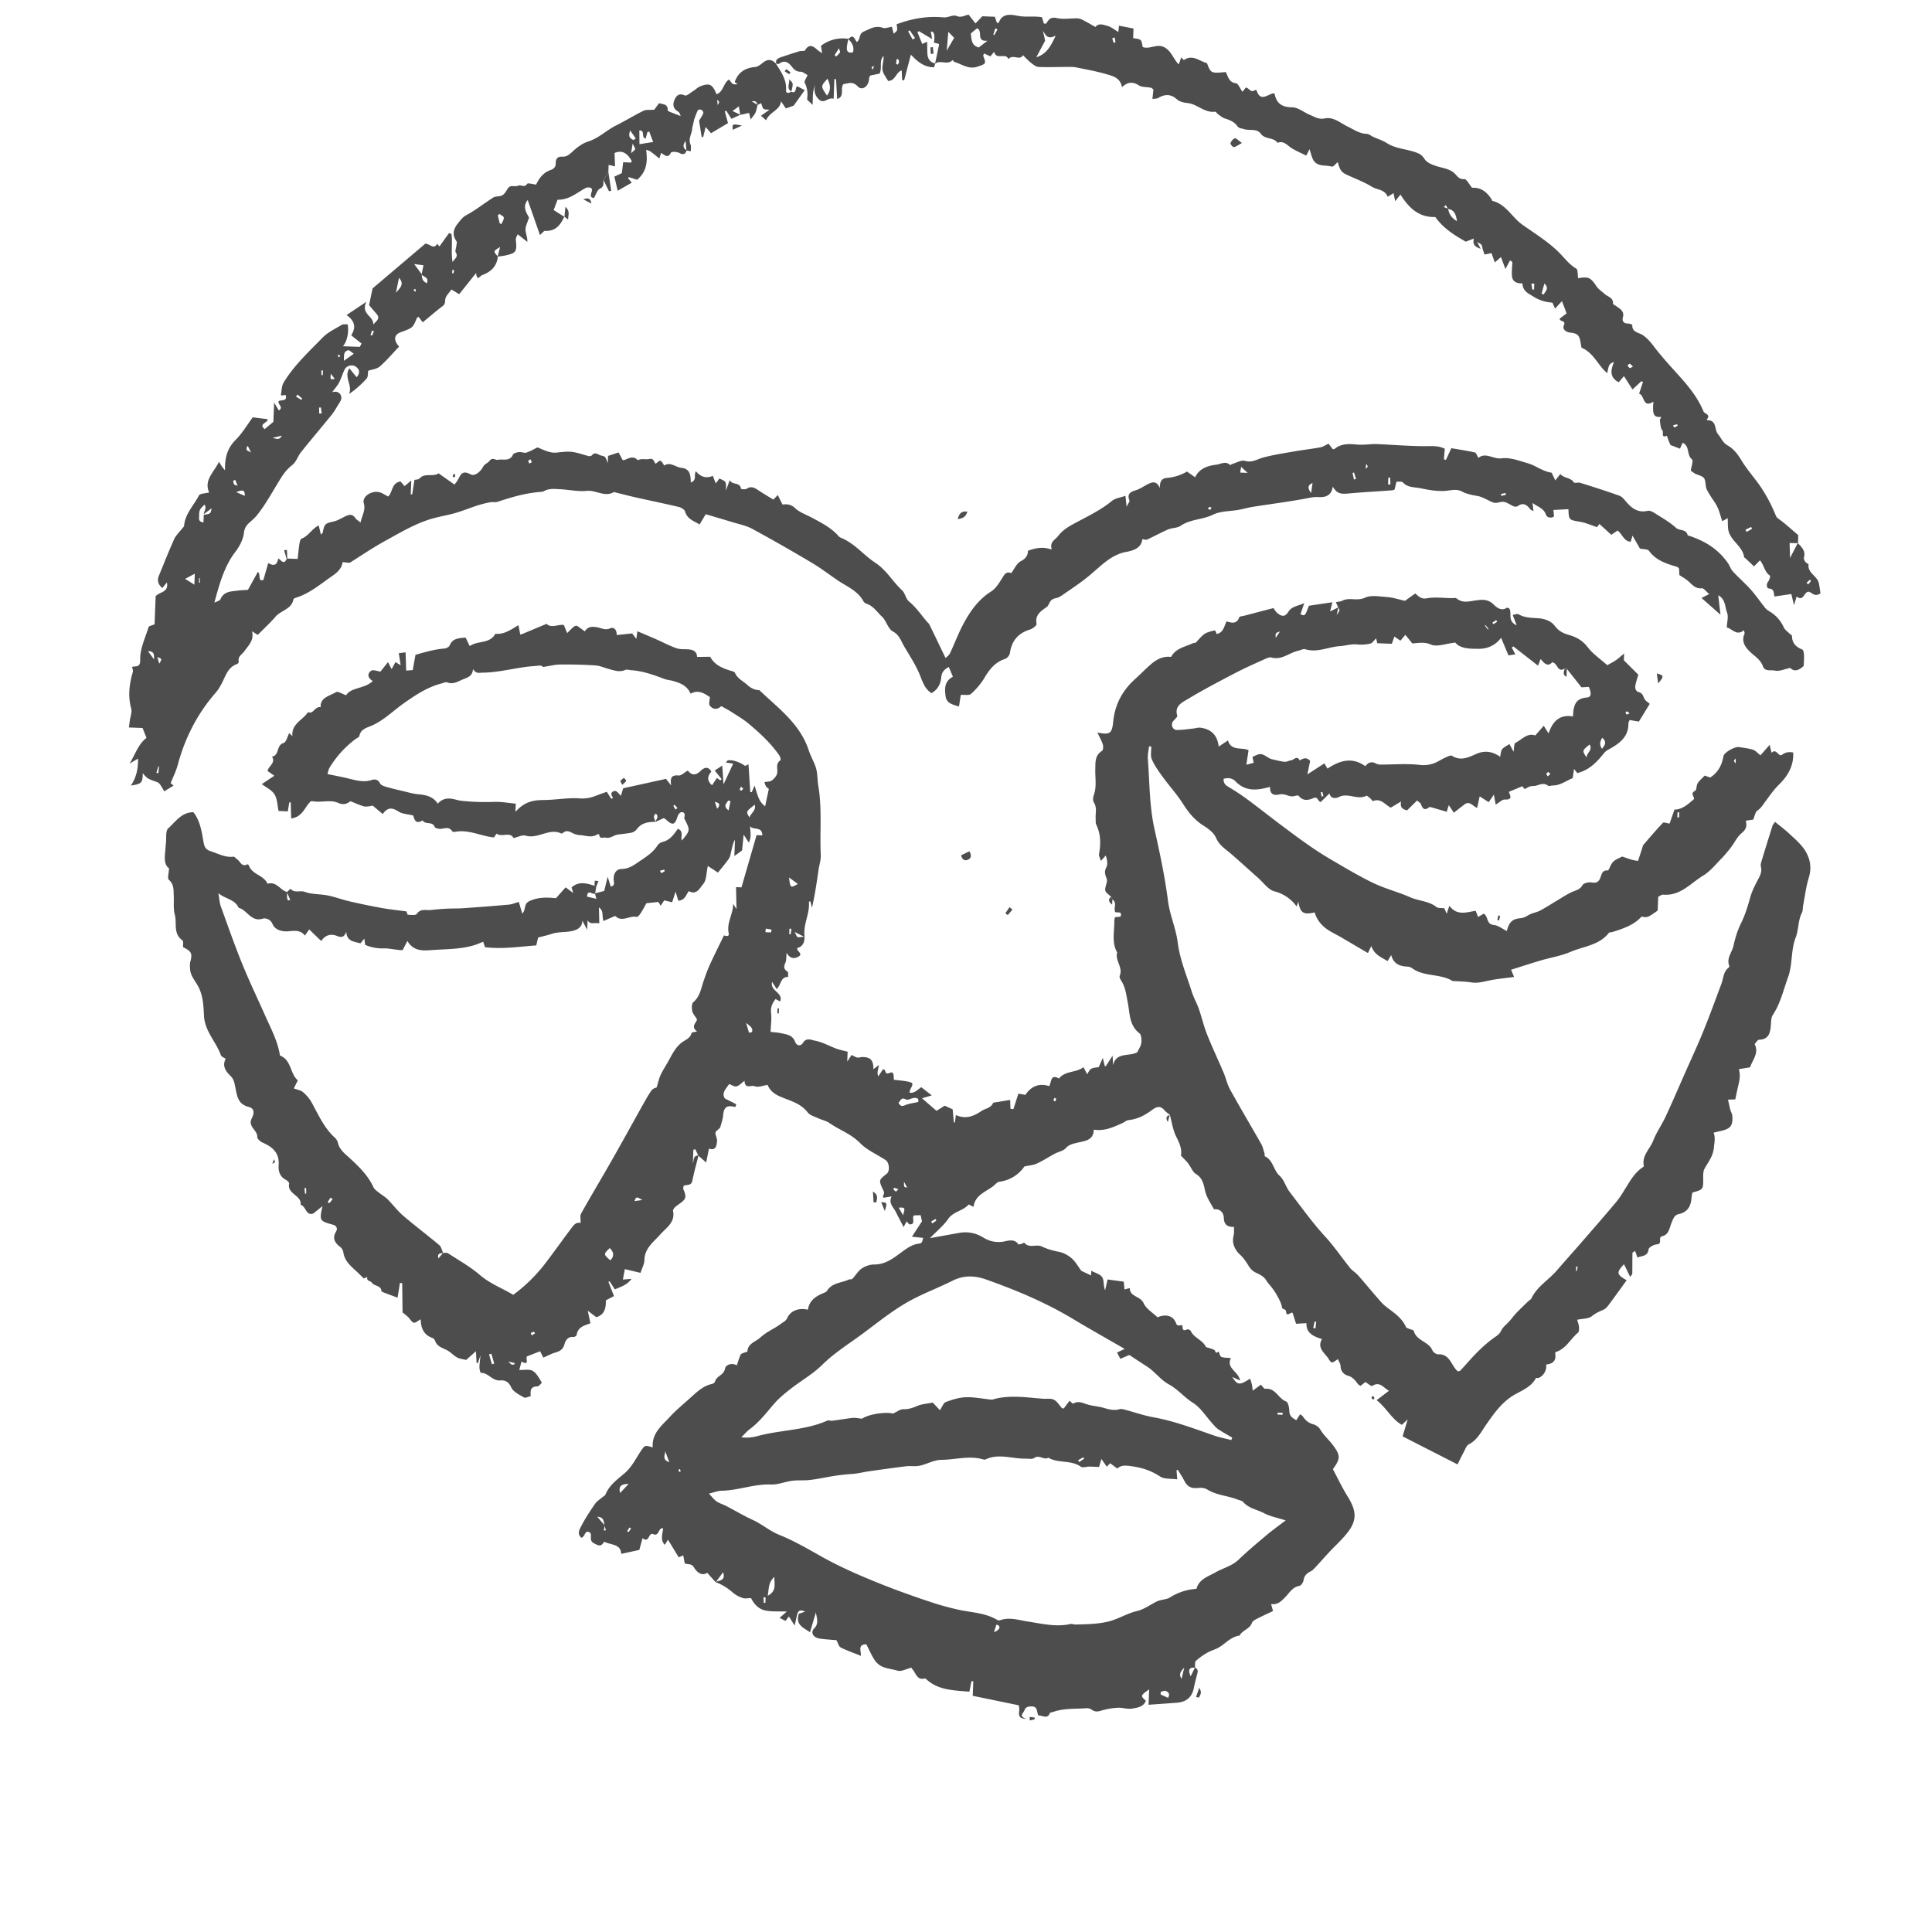
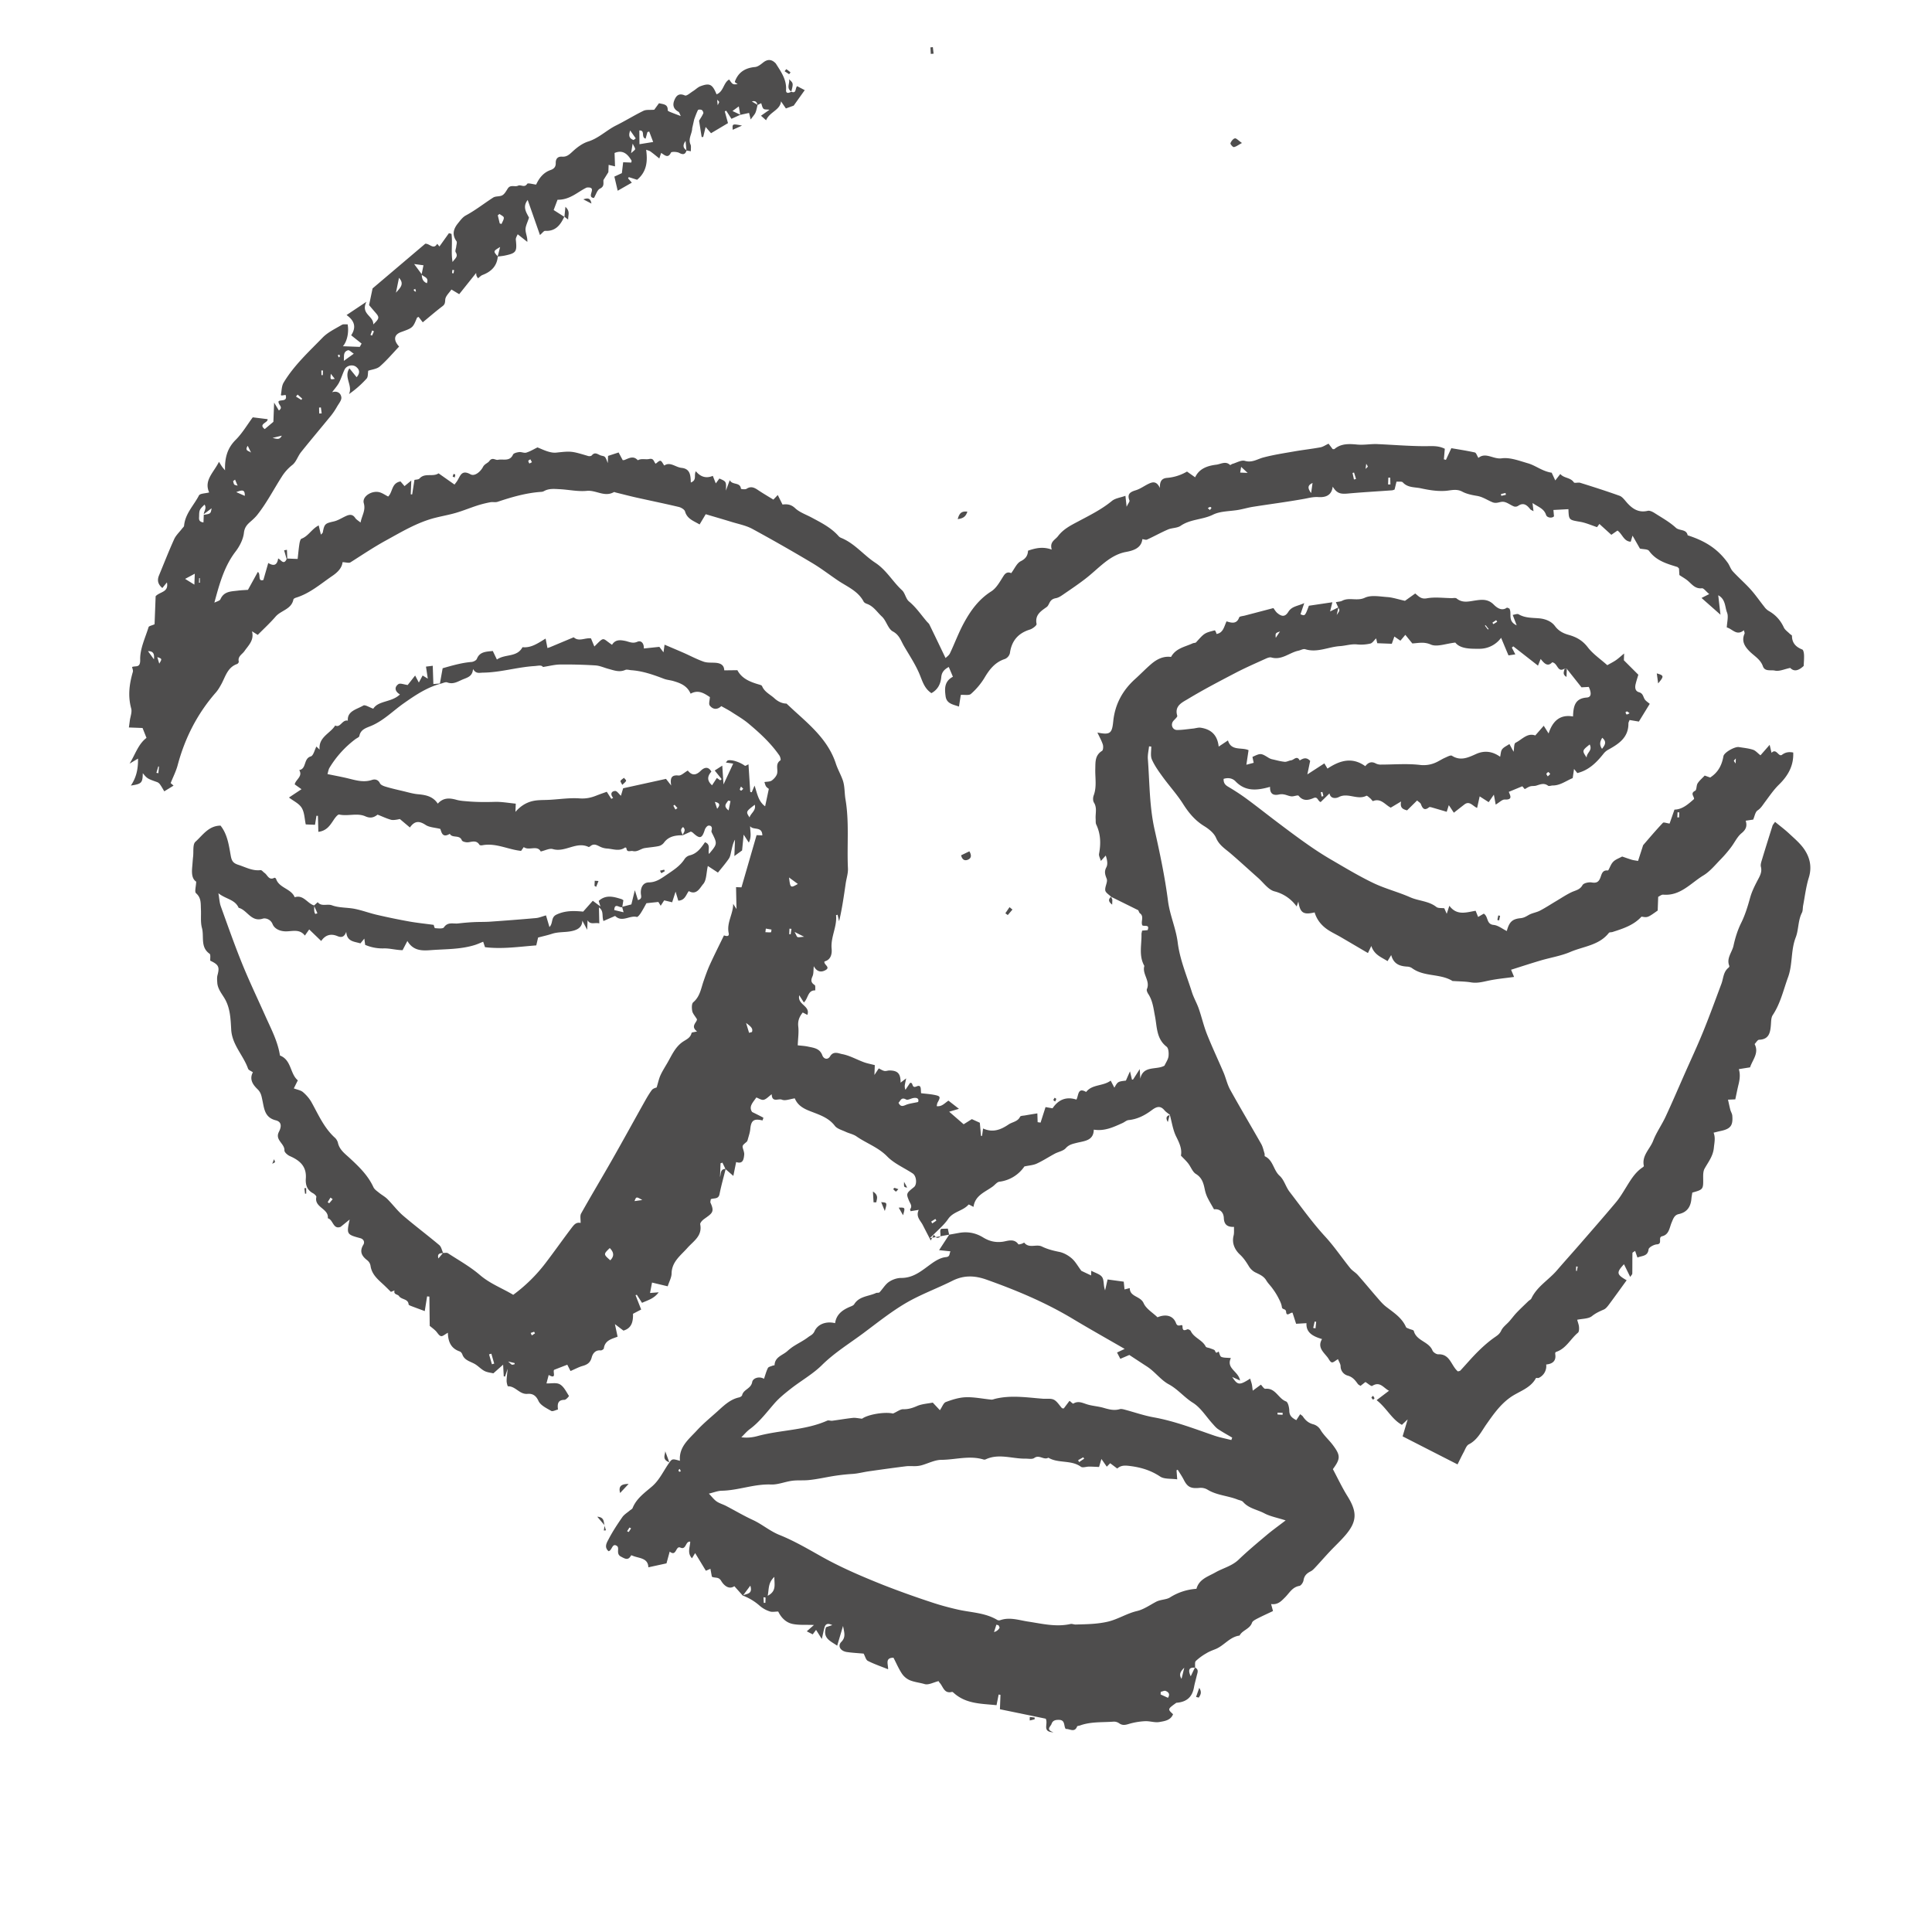
<svg xmlns="http://www.w3.org/2000/svg" fill="#4e4d4d" width="108" height="108" viewBox="0 0 108 108">
-   <path d="M62.111 50.131c-.115-.12-.31-.229-.326-.361-.028-.211.15-.471.08-.647-.09-.234-.148-.395-.02-.639.09-.169.053-.404-.033-.659l-.272.302c-.042-.152-.122-.282-.103-.394.106-.565.096-1.11-.156-1.641-.043-.091-.025-.211-.033-.319-.021-.303.091-.612-.096-.909-.062-.099-.059-.279-.015-.396.183-.486.077-.985.091-1.477.01-.392-.025-.768.377-1.017.065-.04.078-.245.045-.352-.071-.221-.189-.426-.304-.672.703.14.816.058.884-.617.094-.957.518-1.739 1.227-2.378.303-.272.585-.569.895-.834.316-.271.676-.455 1.111-.398.264-.487.775-.561 1.209-.76.061-.029.154-.016.191-.058.469-.52.467-.521 1.051-.67.02.032.04.062.055.096.016.034.025.072.037.108.374-.061.418-.405.559-.705.289.092.569.162.707-.222.021-.063.209-.071.319-.102l1.593-.418c.067.089.121.189.202.262.261.227.453.237.63-.048.201-.324.52-.316.893-.493l-.211.624c.252.104.252.104.47-.476l1.313-.195-.129.516.465-.232-.094.429c.18-.261.18-.261.084-.421-.037-.084-.074-.169-.132-.296.149-.031.267-.033.358-.082.396-.204.828.037 1.263-.166.351-.165.838-.066 1.263-.037.295.021.586.122.98.209l.574-.41c.191.157.326.329.646.27.447-.083.921-.015 1.384-.01.096.002.223-.03.283.019.334.271.684.165 1.053.111.351-.051.698-.093 1.02.229.122.12.417.402.729.179.027-.02.104.03.146.043.167.276-.13.692.409.94l-.221-.583c.116-.016.256-.079.329-.035.351.206.738.194 1.116.223.369.028.715.162.918.437.207.28.473.408.76.489.439.123.782.314 1.073.695.287.375.7.652 1.091 1.001.162-.093.33-.176.483-.28.142-.098.269-.218.458-.373-.008.188-.012.319-.014.379l.809.808c-.035.117-.098.305-.146.497-.052.2-.048.416.185.481.218.062.225.235.309.382.062.106.187.177.289.267l-.608.991-.52-.087c-.021.062-.064.129-.064.196.004.781-.537 1.138-1.125 1.462a.856.856 0 0 0-.25.205c-.395.5-.828.942-1.482 1.103-.055-.067-.109-.139-.184-.23-.026.189-.051.354-.074.511-.381.159-.699.413-1.115.413-.089 0-.208.053-.262.013-.23-.175-.441-.071-.665-.004-.106.031-.228.01-.335.041-.104.03-.195.097-.305.153a7.773 7.773 0 0 0-.135-.159l-.755.312c.073.203.245.451-.229.43-.141-.006-.289.156-.504.283-.041-.23-.068-.381-.102-.556l-.29.42c-.153-.1-.305-.196-.503-.324-.053.24-.092.42-.143.645-.236-.091-.416-.417-.707-.195-.193.148-.385.301-.594.463-.094-.142-.166-.252-.281-.423l-.118.372a90.906 90.906 0 0 0-.833-.244c-.049-.014-.122-.033-.152-.01-.268.216-.37.058-.46-.181-.024-.062-.106-.104-.21-.198l-.561.553c-.209-.058-.412-.123-.334-.497l-.578.345c-.309-.15-.545-.549-.991-.368-.026.01-.095-.101-.149-.146-.072-.058-.183-.17-.221-.15-.503.26-1.031-.195-1.546.073-.144.075-.459.116-.517-.206l-.494.485c-.176-.064-.156-.325-.397-.224-.287.122-.582.188-.833-.127-.046-.057-.263.043-.398.032-.137-.01-.271-.079-.407-.104a.692.692 0 0 0-.283-.002c-.351.08-.526-.052-.511-.426-.708.2-1.367.281-1.93-.307-.162-.169-.4-.222-.666-.139-.009.217.073.331.244.433.356.211.707.436 1.039.681.574.421 1.131.865 1.699 1.294.555.418 1.109.837 1.68 1.236.426.301.866.589 1.318.853.789.459 1.572.934 2.395 1.328.662.317 1.387.498 2.059.796.477.21 1.027.201 1.459.54.102.08.289.051.443.073l.136.308.147-.448c.424.57.952.365 1.469.28l.139.345c.102-.06.217-.125.316-.184.268.165.131.591.551.63.252.023.488.221.736.341.131-.49.293-.673.764-.717.193-.019.312-.095.462-.181.192-.11.43-.139.628-.241.314-.164.611-.36.918-.542.281-.167.555-.352.85-.491.223-.105.463-.128.61-.394.063-.114.347-.177.512-.149.263.044.39-.021.484-.259.073-.184.103-.438.403-.411.016.002.041-.007.047-.019.091-.159.15-.35.277-.474.127-.127.318-.189.493-.286.175.058.356.125.542.181.094.028.191.037.348.065l.254-.787c.013-.038.019-.082.043-.109.358-.416.714-.836 1.092-1.234.044-.048.212.021.373.042l.273-.781c.432-.005.76-.297 1.094-.591.02-.142-.236-.315.063-.463.09-.044.06-.293.138-.415.1-.156.252-.28.395-.434l.309.11c.049-.037.096-.069.141-.104.35-.278.52-.649.597-1.086.038-.217.642-.55.862-.513.266.043.537.068.791.149.144.046.256.187.418.312l.513-.586.106.448c.271-.287.391.255.584.109.199-.148.381-.171.627-.128.033.731-.283 1.293-.797 1.796-.299.291-.537.647-.789.983-.123.164-.217.333-.405.458-.134.089-.165.331-.246.513l-.419.063c.095.307.01.501-.234.7-.246.202-.388.529-.591.791a7.134 7.134 0 0 1-.567.661c-.312.317-.603.683-.975.907-.707.43-1.285 1.156-2.244 1.074-.097-.008-.203.086-.281.121l-.028.767c-.562.399-.562.399-.904.34-.438.481-1.03.67-1.623.86-.067.021-.169.006-.202.049-.547.699-1.419.751-2.152 1.064-.525.225-1.107.315-1.662.479-.543.16-1.08.337-1.652.517l.167.402c-.487.067-.94.108-1.385.199-.339.069-.662.166-1.019.106-.322-.053-.652-.053-.979-.075-.019-.002-.043.006-.058-.003-.695-.429-1.594-.219-2.268-.721a.516.516 0 0 0-.266-.083c-.407-.024-.758-.134-.894-.646l-.204.34c-.332-.218-.738-.338-.908-.848-.068.146-.111.236-.188.396-.508-.298-1.018-.599-1.527-.896-.199-.115-.408-.217-.605-.335-.409-.244-.713-.582-.848-1.041-.633.15-.812.025-.91-.606l-.096.274a2.184 2.184 0 0 0-1.244-.846c-.347-.095-.612-.488-.912-.752-.514-.455-1.018-.922-1.539-1.368-.303-.259-.633-.455-.809-.866-.113-.268-.4-.497-.662-.659-.513-.315-.867-.742-1.185-1.244-.337-.531-.769-1.003-1.14-1.514-.224-.309-.452-.625-.603-.971-.089-.206-.028-.478-.034-.72l-.123-.01c-.024.237-.084.476-.066.708.1 1.32.084 2.646.377 3.95.297 1.32.578 2.65.75 3.991.104.799.443 1.519.543 2.323.117.943.506 1.855.795 2.774.1.313.271.603.379.912.166.475.277.97.462 1.436.287.721.62 1.423.925 2.138.135.318.207.67.375.97.562 1.015 1.157 2.012 1.729 3.021.092.161.13.354.187.535.016.051-.007.146.02.158.466.216.474.772.818 1.084.265.239.34.61.563.902.649.843 1.261 1.709 1.985 2.497.508.552.931 1.182 1.402 1.767.119.147.299.243.426.386.358.403.701.821 1.055 1.229.162.186.322.383.514.534.426.333.893.617 1.123 1.144.021.052.119.073.184.104.086.039.238.058.254.113.144.563.84.589 1.045 1.096.041.102.217.217.326.213.664-.025.713.64 1.094.956.048-.016.109-.018.14-.05.334-.358.649-.735.999-1.078.296-.291.611-.57.954-.804.149-.103.25-.181.331-.354.093-.199.3-.344.453-.517.137-.156.261-.326.404-.478.213-.222.438-.433.658-.646.055-.053.137-.087.168-.149.315-.671.969-1.036 1.43-1.574.427-.496.865-.981 1.295-1.476.671-.772 1.345-1.542 2.002-2.325.212-.252.383-.539.556-.819.263-.423.509-.854.938-1.137.029-.02.074-.058.068-.077-.129-.581.342-.945.521-1.411s.479-.884.691-1.338c.375-.804.723-1.621 1.082-2.433.344-.777.705-1.549 1.025-2.337.359-.882.684-1.778 1.018-2.671.112-.304.103-.659.389-.888.029-.021.062-.077.053-.1-.182-.434.154-.765.234-1.143.094-.435.231-.872.428-1.269.226-.456.367-.929.501-1.413.087-.313.233-.615.384-.906.134-.261.299-.497.216-.819-.026-.104.011-.232.044-.342.197-.651.401-1.303.606-1.953.017-.053.062-.096.142-.213.268.222.54.423.786.653.298.279.621.548.847.881.319.47.435.994.254 1.583-.157.506-.219 1.042-.319 1.565-.025.133-.009.284-.067.398-.224.437-.177.942-.346 1.379-.281.723-.167 1.512-.428 2.222-.26.714-.424 1.469-.857 2.12-.096.146-.088.368-.104.558-.034.426-.106.801-.659.821-.085.002-.164.153-.25.24.259.498-.11.868-.255 1.303-.215.033-.418.066-.627.1.08.267.064.526-.017.857-.065.263-.116.529-.181.832l-.408.017c.048.209.084.391.131.569.03.109.1.214.109.324.047.562-.098.742-.667.862-.114.023-.226.054-.378.091.115.291.042.559.016.834-.044.481-.311.799-.52 1.175-.086.154-.08.372-.078.562.008.59-.001.611-.607.777-.016.102-.039.215-.05.329-.035.457-.237.773-.711.874-.251.054-.308.269-.394.467-.125.292-.141.679-.533.771-.258.062.051.434-.295.454-.168.011-.45.166-.463.28-.047.397-.359.346-.621.457-.041-.115-.082-.229-.131-.371-.072.054-.149.084-.149.116-.009.384-.002.768-.009 1.151 0 .044-.051.088-.115.189l-.35-.712c-.438.471-.412.576.15.897-.331.455-.658.913-.994 1.364-.08.104-.172.225-.285.273-.234.101-.449.197-.66.366-.193.156-.527.14-.826.205.039.151.092.275.101.401.009.108.007.268-.059.323-.392.326-.634.824-1.115 1.032-.128.056-.173.034-.151.191.049.371-.173.522-.509.553a.728.728 0 0 1-.416.75c-.046.021-.144-.014-.157.011-.316.593-.974.74-1.463 1.1-.552.403-.922.936-1.3 1.473-.29.411-.501.88-.989 1.13-.134.067-.201.278-.283.431-.119.219-.225.445-.348.69a3597.15 3597.15 0 0 1-3.07-1.568c.068-.229.16-.533.283-.949-.16.153-.244.23-.322.306-.567-.308-.846-.932-1.414-1.38.242-.185.447-.339.693-.526-.313-.157-.5-.547-.941-.271-.057.036-.25-.141-.377-.217-.1.077-.187.145-.276.216-.063-.044-.121-.067-.151-.11-.147-.204-.283-.385-.563-.464a.543.543 0 0 1-.399-.523c0-.124-.087-.247-.146-.398-.138.077-.261.202-.347.18-.098-.026-.16-.184-.238-.283-.237-.302-.578-.565-.307-1.02-.521-.153-.901-.367-.869-.888l-.58.034-.199-.616c-.111-.043-.337.258-.36-.052-.015-.196-.218-.102-.237-.267-.022-.187-.121-.368-.209-.541a3.66 3.66 0 0 0-.306-.485c-.11-.159-.255-.295-.354-.459-.149-.255-.397-.343-.639-.465a.943.943 0 0 1-.35-.351c-.141-.23-.277-.438-.486-.633-.275-.256-.465-.622-.355-1.057.037-.146.018-.308.025-.489-.326.009-.555-.088-.57-.497-.014-.326-.223-.525-.549-.486-.131-.234-.261-.445-.369-.666a1.923 1.923 0 0 1-.143-.428c-.072-.35-.148-.667-.501-.884-.19-.116-.278-.393-.428-.585-.114-.147-.253-.275-.408-.439.07-.372-.087-.708-.267-1.067-.184-.373-.241-.81-.355-1.218l.012.01c-.105-.086-.226-.158-.312-.26-.237-.284-.455-.194-.702-.011-.387.291-.807.511-1.304.56-.116.011-.222.113-.336.164-.499.223-.994.468-1.608.37-.009.63-.542.633-.973.743-.227.058-.422.099-.596.296-.143.157-.41.197-.612.306-.339.181-.661.394-1.009.554-.195.09-.426.101-.688.158a1.985 1.985 0 0 1-1.401.854c-.137.021-.25.183-.379.274-.428.31-.981.494-1.065 1.132-.124-.059-.262-.146-.278-.128-.312.362-.849.38-1.14.805-.253.369-.62.661-1.018 1.071l1.615-.291c.48-.087.925-.011 1.347.245.334.205.67.303 1.103.247.245-.032.637-.209.878.141.016.022.12-.01.182-.026.053-.015.139-.073.148-.062.273.34.675.062.984.213.308.151.633.233.971.301.249.05.503.193.697.361.205.176.34.432.541.699l.543.256.01-.261c.222.122.504.19.613.365.112.181.057.466.16.729l.139-.607.904.123c.014.145.026.273.043.434l.293-.075c0 .5.596.435.775.845.139.314.507.527.775.787.443-.188.873-.113 1.035.327.106.289.359-.009.362.179.005.238.076.251.267.168.045-.02.17.04.195.093.18.386.646.491.836.869.028.06.166.062.25.099.096.04.246.07.271.14.06.177.127.078.202.039.049.103.072.264.15.298.141.061.317.044.534.066-.28.589.427.734.513 1.257l-.44-.201c.305.47.405.478 1.005.094.033.112.068.211.093.313.021.092.027.187.052.36l.455-.335c.071.069.17.24.25.231.569-.062.719.546 1.154.705.113.041.18.34.184.521.004.252.114.383.392.527l.216-.333c.072.059.124.086.152.129.141.212.31.362.57.433a.688.688 0 0 1 .422.327c.187.306.47.552.686.84.432.579.427.761-.002 1.343.264.494.51 1.02.814 1.509.551.881.545 1.415-.115 2.185-.274.32-.586.607-.875.915-.258.274-.506.56-.762.835-.093.099-.186.21-.303.269-.218.109-.361.243-.4.504-.019.116-.137.293-.231.31-.397.067-.556.395-.8.638-.195.192-.393.432-.782.376.031.114.06.214.106.392-.28.134-.586.271-.883.424-.109.058-.257.131-.291.23-.121.356-.537.409-.694.716-.55.071-.863.562-1.343.756-.172.069-.348.133-.504.229a3.058 3.058 0 0 0-.599.437c-.069.07-.03.248-.043.376-.381-.041-.381.177-.242.479l.234-.488c.239.103.141.285.104.45-.052.222-.117.441-.158.666-.102.538-.41.811-.985.853l-1.552.11.033-.861c-.492.354-.492.354-.183.639-.135.345-.476.385-.76.435-.259.047-.541-.061-.812-.045a3.847 3.847 0 0 0-.904.155c-.2.062-.359.09-.541-.041a.497.497 0 0 0-.307-.089c-.627.048-1.269-.007-1.877.214-.055.021-.148.021-.162.055-.141.366-.414.124-.637.14-.122-.159-.014-.496-.363-.508-.188-.006-.361.02-.428.223-.049.152-.349.319.11.472-.669-.025-.279-.462-.437-.761-.8-.165-1.656-.343-2.56-.528l.031-.803-.102-.02-.118.596c-.853-.088-1.707-.065-2.393-.687-.028-.025-.072-.062-.098-.055-.438.115-.489-.289-.681-.502-.038-.043-.065-.097-.068-.102-.274.066-.563.231-.781.166-.283-.084-.583-.108-.849-.225a1.04 1.04 0 0 1-.428-.372c-.177-.271-.305-.572-.462-.875-.495-.003-.288.376-.302.644-.406-.163-.782-.29-1.131-.468-.11-.056-.15-.25-.236-.407-.296-.026-.62-.043-.939-.089-.357-.052-.531-.339-.31-.565.268-.272.163-.521.098-.893l-.328 1.104c-.366-.259-.828-.407-.624-1.034l.351-.117c-.304-.146-.396-.028-.445.165-.041.161-.075.324-.141.612l-.321-.51-.188.25c-.104-.053-.214-.108-.331-.17l.401-.354c-.467-.018-.845.017-1.2-.059-.394-.083-.654-.388-.797-.692-.176 0-.338.041-.469-.006a1.606 1.606 0 0 1-.558-.309 3.049 3.049 0 0 0-.96-.58c.199-.112.581-.056.426-.551-.157.21-.288.385-.417.56l-.475-.531c-.316.218-.602-.068-.737-.297-.146-.246-.335-.139-.52-.233l-.081-.442-.254.109-.6-.987-.178.29c-.277-.301-.109-.617-.096-.928-.277-.045-.213.481-.553.33-.27-.122-.208.536-.595.224l-.18.658-1.014.221c-.016-.551-.548-.492-.913-.663-.016-.007-.05-.007-.054.001-.164.302-.34.18-.569.061-.291-.152-.057-.481-.217-.592-.276-.191-.267.255-.471.292-.265-.229-.094-.486.01-.685.221-.423.485-.823.757-1.216.102-.148.273-.248.414-.369.055-.048.14-.083.163-.143.216-.539.676-.853 1.09-1.211.415-.359.634-.862.943-1.301.179-.255.194-.244.613-.128-.068-.779.496-1.206.944-1.694.346-.377.747-.707 1.124-1.044.35-.314.721-.694 1.234-.805.067-.014.163-.072.175-.126.074-.327.498-.354.563-.737.037-.212.387-.34.659-.178.076-.219.127-.422.219-.604.035-.068.166-.09.255-.128.037-.016.116-.019.117-.03.016-.46.442-.547.706-.779a2.82 2.82 0 0 1 .364-.283c.271-.174.565-.315.818-.511.115-.089.256-.128.345-.323.193-.423.683-.569 1.151-.452.067-.491.412-.741.836-.918.083-.035.189-.071.231-.14.282-.456.804-.435 1.217-.627.06-.027.161 0 .199-.04.179-.188.314-.435.522-.578.192-.133.457-.226.689-.225.718.004 1.192-.446 1.72-.819.229-.161.505-.32.772-.345.25-.021.185-.167.263-.323l-.636-.067.562-.861-.073-.342-.367.011c-.162.137.118.482-.227.506-.061.004-.13-.11-.194-.17l-.167.317c-.176-.342-.313-.604-.445-.865-.131-.257-.405-.462-.227-.848l-.454.074c-.011-.041-.04-.091-.027-.108.138-.184.003-.32-.063-.479-.164-.4-.153-.414.279-.76.18-.144.145-.617-.07-.761-.478-.317-1.037-.551-1.427-.951-.502-.514-1.157-.731-1.717-1.121-.178-.124-.411-.165-.612-.26-.209-.098-.473-.166-.6-.333-.383-.503-.972-.646-1.492-.864-.38-.159-.618-.357-.745-.67-.261.034-.534.153-.722.073-.193-.083-.552.188-.569-.304-.177.13-.3.277-.449.311-.12.027-.272-.081-.41-.13-.175.264-.448.505-.235.812.242.12.437.214.626.318.011.006-.028.102-.044.154-.495-.117-.64-.003-.687.494-.018.188-.084.372-.134.557-.013.053-.033.116-.071.148-.254.212-.252.208-.182.44.027.09.058.188.049.278-.027.27-.075.534-.45.409l-.157.775-.438-.382-.172-.36c-.035.013-.071.024-.107.036a182.7 182.7 0 0 1-.029.767c.066-.18-.005-.449.317-.451-.117.47-.251.936-.344 1.409-.059.303-.324.207-.488.283-.009.084-.037.152-.017.197.246.531.082.593-.368.92-.093.068-.221.207-.206.289.125.654-.373.929-.722 1.324-.366.414-.869.764-.878 1.423-.003.219-.128.438-.218.716l-.876-.209-.111.583c.152-.013.273-.021.484-.038-.273.364-.607.438-.932.589l-.291-.452a5.846 5.846 0 0 0-.071.024l.314.801-.456.238c.008.404-.051.8-.535.941l-.477-.362.15.702c-.323.127-.707.196-.769.654-.006.046-.121.119-.178.113-.303-.034-.447.189-.501.393-.078.297-.25.403-.514.477-.202.057-.391.162-.67.282l-.18-.353c-.273.105-.502.195-.733.285-.1.096.171.556-.307.289l-.124.472c.254.01.555-.062.75.051.222.127.356.415.506.647.011.017-.161.219-.25.22-.374.003-.401.227-.363.54-.131.03-.297.126-.38.077-.262-.152-.598-.311-.71-.556-.144-.318-.344-.42-.617-.395-.442.04-.664-.435-1.087-.423-.025 0-.077-.194-.077-.299 0-.192.031-.385.058-.68l-.147.435-.071-.013-.036-.652-.546.485c-.154-.038-.34-.052-.493-.131-.181-.093-.326-.253-.498-.364-.264-.17-.621-.21-.744-.568-.023-.064-.085-.142-.145-.162-.488-.166-.651-.544-.662-1.044-.151.078-.29.212-.388.187-.12-.031-.199-.201-.304-.302-.096-.093-.204-.172-.323-.271l-.019-1.635-.127-.013-.131.823c-.283-.105-.523-.192-.761-.284-.053-.021-.139-.054-.141-.087-.026-.33-.4-.256-.543-.474-.064-.099-.316-.071-.244-.31l-.203.081c-.134-.131-.272-.272-.417-.407-.322-.297-.659-.576-.723-1.056a.492.492 0 0 0-.172-.295c-.313-.238-.463-.491-.228-.878.089-.148.018-.315-.171-.366-.762-.206-.776-.223-.595-1.043l-.503.409c-.428.168-.414-.406-.719-.48.071-.544-.772-.598-.64-1.188.012-.055-.105-.166-.185-.209-.343-.18-.428-.487-.403-.827.049-.675-.338-1.009-.892-1.25-.129-.057-.309-.214-.304-.317.017-.389-.545-.578-.309-1.039.174-.339.126-.569-.177-.645-.619-.155-.645-.652-.743-1.107-.052-.238-.072-.434-.276-.633-.231-.225-.481-.535-.258-.945-.097-.07-.241-.117-.271-.203-.263-.75-.894-1.329-.942-2.188-.032-.589-.053-1.205-.369-1.736-.167-.282-.385-.535-.409-.88-.01-.143-.022-.294.014-.429.122-.449.063-.583-.406-.802-.011-.131.031-.339-.039-.388-.529-.371-.295-.96-.425-1.438-.09-.329-.04-.696-.058-1.045-.016-.32.027-.64-.273-.9-.093-.08-.001-.372.009-.646-.26-.174-.253-.521-.218-.88.016-.174.025-.349.045-.521.034-.285-.031-.687.132-.832.404-.362.734-.896 1.402-.9.385.484.464 1.09.569 1.673.051.286.121.42.422.517.412.131.789.353 1.247.297.065-.008.144.104.219.155.172.115.241.44.555.272.017-.009.083.031.091.059.169.522.84.538 1.043 1.031.489-.163.703.349 1.087.458.017.159-.033.337.065.476l.117-.04-.191-.43.207-.189c.214.267.531.074.801.176.397.148.858.113 1.283.2.414.084.814.236 1.226.331.6.139 1.204.264 1.81.373.444.079.895.124 1.363.188.014.033.042.182.08.185.168.012.432.044.493-.045.217-.321.518-.189.788-.219.286-.032.573-.059.862-.073.317-.017.636-.005.954-.028.849-.059 1.699-.124 2.547-.2.169-.016.333-.088.555-.15l.193.652c.219-.22.067-.544.396-.697.484-.228.957-.215 1.489-.166l.538-.606.428.321a40.644 40.644 0 0 1-.098-.312c.407-.37.847-.234 1.287-.096a.745.745 0 0 1 .092.058l-.061.379c-.136.084-.427-.278-.449.17l.521.123-.083-.303.519-.136.194-.794.174.552c.259-.066.166-.244.161-.384-.015-.346.142-.6.451-.604.394-.007.665-.203.972-.413.384-.263.77-.497 1.027-.901a.496.496 0 0 1 .281-.197c.416-.099.634-.417.855-.734.347.126.147.436.224.655.476-.566.476-.566.153-1.203a.15.15 0 0 1-.011-.104c.051-.164.003-.293-.172-.277-.077.007-.176.141-.206.235-.155.492-.276.525-.667.16-.027-.025-.065-.038-.109-.063l-.464.211c.03-.144.223-.275.027-.464-.216.164-.048.314-.023.459-.402.003-.78.052-1.046.415a.522.522 0 0 1-.285.189c-.259.055-.526.072-.788.113-.227.035-.41.23-.668.167-.132-.032-.331.104-.357-.163-.002-.016-.063-.045-.074-.037-.331.241-.684.074-1.027.057a1.02 1.02 0 0 1-.297-.069c-.201-.078-.388-.254-.617-.062-.028.023-.081.054-.105.043-.683-.325-1.306.325-1.995.12-.186-.055-.429.08-.676.135-.192-.377-.656-.024-.947-.247l-.15.213c-.734-.075-1.413-.461-2.176-.313-.049.009-.133.003-.152-.028-.165-.266-.392-.171-.626-.14-.117.015-.329-.035-.357-.109-.127-.334-.533-.101-.673-.364-.436.265-.464-.123-.534-.275-.32-.079-.611-.085-.816-.22-.338-.22-.602-.258-.881.141l-.561-.472c.003-.006-.329.087-.495.041-.248-.069-.484-.183-.751-.287-.176.136-.373.233-.681.095-.458-.205-.976.008-1.464-.101-.078-.017-.226.175-.305.294-.204.307-.395.619-.861.674l-.024-.896a2.244 2.244 0 0 0-.082-.002l-.081.503-.517-.02c-.068-.311-.068-.665-.226-.926-.146-.242-.46-.383-.713-.578l.701-.465-.379-.269c.049-.271.47-.447.251-.801.421-.067.229-.642.647-.763.147-.043.214-.364.314-.553l.178.172c-.065-.709.595-.895.873-1.348.294.155.383-.342.707-.27-.043-.539.493-.627.862-.844.103-.061.336.1.559.175.292-.462 1.016-.342 1.491-.796-.299-.18-.314-.416-.088-.575.101-.073.323.023.521.047l.416-.53.207.393.212-.394.29.177-.103-.674.379-.047.034 1.021c.136-.011.248-.02.366-.028l.153-.855c.55-.156 1.071-.308 1.617-.351.106-.01.261-.087.295-.172.162-.41.518-.4.891-.442l.23.479c.454-.326 1.123-.109 1.431-.691.486.051.86-.22 1.292-.482l.103.53c.048-.017.1-.03.151-.051l1.316-.551c.292.267.626.014.967.063.061.148.123.299.188.453.585-.581.418-.475.988-.096.178-.291.433-.281.747-.215.202.043.403.161.66.049.236-.105.384.104.371.373l.867-.092.232.307.059-.428c.378.161.724.306 1.067.456.374.165.737.361 1.122.495.211.073.457.042.687.064.258.024.454.126.46.42l.734-.009c.247.469.703.652 1.186.794.071.021.174.046.195.097.136.33.449.46.688.679.239.22.482.296.678.297.211.196.355.332.502.465.921.832 1.851 1.651 2.256 2.889.102.312.269.603.381.912.125.347.096.724.156 1.076.22 1.289.077 2.582.139 3.871.013.281-.086.566-.127.851-.102.7-.201 1.402-.367 2.104l-.086-.365c-.032.011-.086.022-.085.029.066.641-.309 1.219-.247 1.871.023.242-.011.61-.397.711-.068.174.347.311.07.477-.232.14-.487.127-.67-.211-.025.237-.007.416-.07.56-.094.214-.102.355.118.492.054.033.027.196.037.3-.431-.015-.386.442-.64.675l-.258-.403c-.124.538.639.583.454 1.098l-.259-.134c-.183.229-.287.463-.249.786.037.321-.014.652-.03 1.049.173.021.379.029.577.072.315.068.651.095.795.481.084.229.314.269.437.061.187-.316.496-.156.657-.126.421.074.813.301 1.222.453.183.068.379.104.62.166l-.021.55.243-.367c.103.049.202.118.312.142.088.02.188-.026.283-.026.465.002.63.174.624.681l.313-.239c-.028.136-.05.227-.066.319a.522.522 0 0 0 .025.32l.258-.385c.206-.049.056.332.373.192.288-.126.212.22.246.384.248.03.494.045.732.092.353.069.364.111.184.438-.025.046-.026.104-.047.191.284.041.432-.155.657-.307l.588.458-.546.161.809.702.458-.287.446.202.067.735h.057l.058-.414c.537.243.978.079 1.427-.226.21-.143.507-.15.642-.432.025-.054.173-.055.266-.071.235-.042.471-.079.699-.116l.016.492.164.024c.088-.276.178-.552.278-.868l.392.069c.314-.473.756-.677 1.334-.487.129-.235.065-.704.543-.427.342-.441.941-.312 1.373-.634l.205.395c.192-.341.192-.341.645-.396.057-.13.113-.259.229-.519l.11.465c.028-.004.058.001.063-.01.103-.154.201-.312.373-.581l.028.54c.164-.762.904-.472 1.353-.73.08-.174.203-.343.226-.523.021-.178.004-.451-.108-.538-.57-.441-.531-1.097-.646-1.692-.084-.434-.126-.872-.377-1.255-.051-.077-.107-.205-.077-.272.202-.464-.28-.846-.142-1.296-.323-.566-.147-1.18-.161-1.774-.001-.056.02-.113.036-.2l.307-.026c.13-.334-.166-.197-.293-.264-.109-.212.128-.513-.154-.69-.029-.053-.052-.106-.076-.159M33.799 85.27l-.044.287.118-.012-.084-.269c-.045-.201-.004-.465-.401-.491l.411.485m53.659-47.893c-.404.245-.365-.305-.69-.354-.253.275-.451.058-.643-.187-.047.116-.094.231-.15.374l-1.381-1.079c-.025.023-.054.047-.081.07.062.118.121.237.194.379l-.381.057c-.133-.312-.258-.612-.413-.984a1.493 1.493 0 0 1-1.229.614c-.5.002-1.05.006-1.332-.347-.533.059-1.027.26-1.367.111-.381-.167-.691-.082-1.035-.062l-.391-.482-.275.328-.338-.233c-.045.132-.094.266-.143.405l-.814-.031-.062-.271c-.118.11-.208.264-.325.291a2.3 2.3 0 0 1-.74.048c-.332-.034-.644.075-.959.095-.648.041-1.271.384-1.943.172-.107-.033-.252.057-.38.084-.507.107-.929.544-1.511.378-.097-.027-.229.029-.332.076-.558.254-1.121.499-1.664.782-.897.469-1.797.937-2.664 1.461-.307.188-.771.375-.6.936.022.071-.147.202-.228.306-.153.198-.036.492.216.493.296 0 .593-.049.889-.079.146-.014.295-.069.432-.049.57.085.937.396 1.007 1.056l.519-.345c.18.609.762.367 1.151.545l-.122.814.409-.108c-.027-.129-.05-.233-.069-.329.469-.22.469-.218.928.065a.699.699 0 0 0 .211.075c.22.05.438.112.66.133.115.012.237-.068.358-.082.161-.019.329-.294.485.006.183-.109.365-.208.584.025l-.157.755.95-.615c.068.111.117.194.175.291.704-.468 1.39-.657 2.114-.135.152-.198.33-.278.562-.164a.62.62 0 0 0 .263.075c.736.002 1.479-.065 2.207.016a1.66 1.66 0 0 0 .983-.167c.153-.077.3-.171.458-.239.12-.053.297-.151.37-.104.491.312.921.094 1.364-.104.475-.21.924-.132 1.33.161.037-.151.035-.316.113-.42.094-.122.258-.19.406-.292l.234.431c.033-.176.015-.456.11-.503.363-.179.657-.571 1.101-.407l.474-.543.272.431c.231-.718.658-1.076 1.365-.949.02-.568.103-1.012.77-1.059.251-.018.275-.236.111-.594-.146.008-.295.018-.408.023l-.82-1.034-.128-.011zm-46.882 5.25c.039-.043.074-.113.119-.122.241-.049.675.104.945.301.028.02.117-.044.201-.079l.099 1.544.083.016.157-.372c.151.438.204.877.591 1.158.069-.32.135-.633.207-.975-.168-.124-.168-.124-.246-.381.14-.026.31-.013.414-.088.131-.097.27-.254.299-.405.047-.245-.111-.53.185-.724.028-.019-.011-.193-.061-.266-.475-.688-1.085-1.249-1.72-1.781-.292-.246-.628-.44-.949-.649-.178-.115-.367-.211-.58-.332-.213.209-.464.201-.644-.032-.069-.091-.001-.287.007-.473-.303-.197-.635-.435-1.077-.19-.195-.45-.575-.593-.97-.708-.168-.049-.348-.06-.509-.12-.598-.228-1.197-.441-1.842-.485-.112-.009-.242-.053-.335-.013-.332.144-.633.02-.942-.062-.241-.065-.48-.178-.724-.192a27.108 27.108 0 0 0-1.975-.05c-.295.003-.589.082-.959.139-.078-.129-.272-.064-.495-.051-.955.062-1.879.354-2.845.366-.227.003-.396.081-.568-.203-.028.396-.285.467-.544.571-.293.117-.55.31-.898.178-.092-.035-.226.035-.339.064-.786.206-1.446.65-2.099 1.11-.597.421-1.114.957-1.803 1.251-.276.118-.601.192-.672.574-.014.069-.146.116-.222.175a5.668 5.668 0 0 0-1.444 1.595c-.062.103-.077.234-.114.356.39.08.73.143 1.067.221.47.11.928.271 1.426.104.146-.049.336-.029.439.187.046.099.21.16.333.196.31.093.627.165.943.239.282.066.563.153.849.179.432.039.834.112 1.108.526.317-.351.67-.318 1.046-.214.199.056.411.069.619.086.507.044 1.014.044 1.524.029.383-.011.768.062 1.171.1l-.018.459c.338-.386.708-.579 1.137-.636.259-.033.522-.023.784-.039.557-.031 1.118-.119 1.669-.078.342.024.627-.036.925-.154.193-.077.391-.144.592-.216l.252.395.103-.055c-.182-.214-.094-.373.11-.386.104-.007.221.178.324.269l.125-.419 2.395-.526.291.372c-.069-.425.017-.601.404-.56.155.017.331-.169.524-.277.229.285.452.28.724.012.149-.146.4-.298.594.047-.201.23-.282.481.038.764l.269-.409.191.134.077-.069-.388-.482.422-.272.069 1.051.542-1.163c-.187-.03-.299-.045-.411-.06M24.766 70.04c.093.005.208-.026.275.017.603.393 1.242.749 1.784 1.215.571.49 1.247.738 1.865 1.109a8.867 8.867 0 0 0 1.801-1.769c.488-.638.951-1.297 1.436-1.938.156-.204.269-.367.529-.311.008-.203-.043-.4.029-.528.566-1.01 1.163-2.002 1.735-3.008.585-1.027 1.153-2.065 1.731-3.097.153-.271.302-.547.487-.796.073-.098.239-.13.269-.145.082-.268.125-.484.214-.681.112-.245.261-.475.396-.709.23-.401.413-.833.8-1.125.201-.152.475-.229.541-.531.009-.038.155-.045.308-.084-.396-.3.007-.51-.006-.683-.116-.193-.237-.317-.263-.458-.03-.159-.038-.41.056-.49.375-.316.432-.763.576-1.179.108-.312.218-.625.354-.925.235-.515.49-1.021.786-1.632.013-.008.322.137.265-.132-.125-.58.256-1.068.25-1.635l.188.293c-.009-.39-.018-.8-.026-1.226l.303.011.845-2.918.321.013c-.008-.534-.519-.266-.681-.516-.004.301.096.583-.074.919l-.289-.444-.087.883-.432.314.035-.917c-.116.2-.154.415-.204.628-.035.147-.056.313-.138.433-.198.287-.428.552-.611.781l-.565-.37c-.09.4-.071.802-.262 1.014-.168.188-.36.644-.802.39-.158.202-.209.52-.588.535l-.151-.505-.191.595-.446-.107-.196.302a14.94 14.94 0 0 0-.13-.213l-.667.07c-.082.145-.188.35-.311.542-.058.091-.173.239-.226.226-.399-.104-.818.32-1.202-.047-.016-.016-.085.022-.128.042-.179.076-.357.155-.534.232-.104-.267.037-.562-.255-.76l.021.894c-.242-.069-.498.101-.655-.176l-.021.534-.274-.514c.001.434-.373.548-.662.599-.337.06-.692.027-1.031.138-.251.082-.51.138-.778.209l-.102.439c-.95.072-1.898.218-2.866.1l-.102-.305c-.156.062-.298.129-.447.177-.806.257-1.645.23-2.474.293-.498.037-.986.046-1.316-.512l-.268.514c-.358-.003-.719-.108-1.048-.099a2.468 2.468 0 0 1-1.044-.197l-.047-.35-.218.267c-.338-.107-.756-.088-.792-.648-.109.306-.278.332-.494.241-.373-.156-.677-.062-.907.273l-.671-.646-.241.344c-.302-.399-.724-.224-1.099-.237-.325-.012-.605-.155-.705-.401-.121-.299-.421-.35-.542-.311-.661.214-.874-.485-1.356-.604-.206-.472-.718-.481-1.132-.815.055.313.062.531.132.727.388 1.074.766 2.153 1.195 3.211.402.99.865 1.955 1.3 2.931.321.719.695 1.418.814 2.203.654.252.554 1.02.999 1.387l-.224.451c.194.074.387.101.511.207.188.16.36.358.48.572.381.686.692 1.412 1.284 1.959a.61.61 0 0 1 .188.291c.081.391.374.604.642.85.523.482 1.038.974 1.344 1.641.059.129.204.223.321.318.149.122.326.213.46.348.301.301.557.65.877.926.66.565 1.357 1.087 2.022 1.646.117.099.149.297.22.449-.186.002-.341.032-.268.3l.26-.309m36.672 11.965c-.23-.01-.396-.021-.561-.021-.154 0-.355.079-.454.008-.55-.397-1.261-.173-1.819-.506-.254.154-.509-.189-.787.016-.115.084-.33.035-.498.037-.739.011-1.483-.302-2.217.039a.182.182 0 0 1-.115.011c-.789-.242-1.578.012-2.366.017-.368.003-.735.201-1.105.304a1.438 1.438 0 0 1-.32.047c-.185.008-.373-.014-.555.009-.692.086-1.383.183-2.073.281-.309.044-.614.129-.923.147-.291.018-.575.048-.86.088-.53.073-1.052.205-1.584.256-.306.03-.618-.002-.921.038-.397.052-.792.225-1.182.209-.942-.036-1.823.33-2.753.348-.222.004-.442.097-.719.162.176.182.289.337.437.439.158.108.353.159.526.249.496.258.979.546 1.486.78.524.239.952.623 1.501.843.824.331 1.6.789 2.379 1.225 1.103.616 2.262 1.108 3.432 1.575a52.19 52.19 0 0 0 2.682.962c.479.161.968.292 1.459.405.749.172 1.541.172 2.225.586a.223.223 0 0 0 .165.009c.525-.185 1.047.003 1.55.079.792.12 1.567.316 2.373.136.089-.02.192.031.287.029.601-.017 1.198-.021 1.793-.158.573-.133 1.063-.462 1.64-.597.375-.088.717-.334 1.068-.518.247-.129.572-.113.77-.239a3.14 3.14 0 0 1 1.483-.484c.149-.547.649-.683 1.065-.92.428-.243.918-.351 1.293-.711.5-.48 1.035-.926 1.566-1.373.311-.262.643-.499 1.063-.821-.485-.155-.865-.222-1.19-.395-.395-.21-.873-.27-1.189-.636-.067-.078-.207-.093-.315-.136-.55-.218-1.166-.234-1.687-.559a.743.743 0 0 0-.437-.091c-.479.046-.67-.046-.873-.446-.1-.197-.228-.381-.344-.57l-.065.034c.012.155.023.312.039.505-.355-.051-.722-.003-.953-.156-.518-.344-1.058-.51-1.666-.588-.283-.037-.517-.056-.735.139l-.394-.297-.19.193-.3-.431c-.057.195-.093.32-.132.448m1.431-6.601c-1.049-.605-1.988-1.133-2.912-1.688-1.523-.914-3.148-1.593-4.816-2.186-.656-.232-1.263-.253-1.896.064-.86.431-1.775.762-2.602 1.245-.833.488-1.595 1.1-2.372 1.679-.785.585-1.621 1.095-2.327 1.794-.502.496-1.139.854-1.702 1.291-.331.259-.667.525-.942.838-.442.505-.84 1.046-1.388 1.45-.174.129-.315.302-.471.454.348.042.633.006.907-.069 1.284-.349 2.655-.311 3.895-.862.078-.034.191.018.285.005.381-.049.761-.117 1.143-.158.149-.016.305.024.519.045.334-.243 1.282-.398 1.73-.288.241-.108.407-.245.569-.242.285.007.518-.066.775-.179.275-.119.596-.134.878-.191l.399.425c.128-.185.198-.407.333-.458.359-.134.743-.255 1.12-.267.471-.015.945.088 1.417.133.07.007.143-.025.213-.044.89-.219 1.779-.075 2.67-.006.209.017.447-.031.62.056.183.094.303.311.452.472.011.011.037.007.099.016l.321-.426c.095.072.188.17.211.156.294-.183.549-.02.822.056.289.08.594.098.879.182.3.087.586.163.897.071.085-.024.192.006.285.03.536.142 1.063.329 1.608.426 1.176.212 2.279.64 3.4 1.026.307.104.629.164.945.244.016-.045.031-.09.049-.134-.263-.156-.533-.303-.787-.472-.117-.078-.212-.196-.309-.304-.364-.398-.662-.899-1.104-1.174-.486-.304-.837-.756-1.351-1.033-.445-.24-.767-.703-1.21-.989-.342-.221-.68-.445-.991-.649l-.503.215-.184-.352c.133-.061.227-.107.426-.202M51.323 61.603c.055-.151-.015-.264-.264-.222-.138.021-.313.133-.404.083-.282-.156-.312.073-.428.181.106.216.217.203.392.128.203-.088.435-.109.704-.17m-8.036 26.545c-.36.335-.295.675-.372 1.056.501-.259.368-.616.372-1.056M41.9 45.695c.069-.242.38-.386.292-.71-.501.387-.501.387-.292.71m-7.785 24.757c.244-.245.19-.462-.029-.685-.357.346-.357.346.029.685m54.75-28.836c-.43.344-.43.344-.17.732-.004-.289.344-.378.17-.732m-44.757 7.436c.07.59.081.598.492.362l-.492-.362m-9.443 34.407l.476-.508c-.323.009-.598.063-.476.508m30.221 11.116l-.007.146.412.188c.141-.227.007-.327-.13-.385-.071-.029-.182.032-.275.051m24.668-52.714c.171-.22.279-.39.013-.619-.131.213-.169.387-.013.619m-48.719 2.92l-.133-.03c-.07.154-.315.287.028.552l.105-.522M27.499 76.263l.127-.037-.159-.553-.129.037.161.553m38.549 17.585c.052-.207.103-.415.153-.622-.178.176-.328.358-.153.622M35.906 67.081c-.34-.193-.34-.193-.435.062l.435-.062m5.968-9.346l.16-.044c.074-.205-.067-.309-.328-.508l.168.552m8.365 9.773l.243.425c.123-.436.123-.436-.243-.425M37.413 81.741l-.226-.617c-.004.206-.194.465.226.617m5.398-29.832a13.78 13.78 0 0 0-.025.201c.104.004.208.015.311.005.015-.002.021-.099.031-.151l-.317-.055m-2.722-6.698c.174-.2.167-.328-.129-.385l.129.385m15.733 45.645l-.123-.036-.133.413a.482.482 0 0 0 .307-.233c.016-.027-.033-.095-.051-.144M73.576 73.89l-.086-.015-.08.358.128.021c.013-.121.024-.243.038-.364m-21.521-5.605l.056.105c.079-.052.157-.102.231-.158.004-.003-.035-.06-.054-.092l-.233.145m-1.517-2.221c-.011.298-.011.298.174.321-.055-.101-.115-.21-.174-.321m-6.121-13.968c.099.178.12.268.167.286.067.025.153-.002.367-.017-.223-.111-.318-.16-.534-.269M18.596 67.035l-.12-.09c-.053.085-.108.17-.157.259a.368.368 0 0 0 .085.056c.068-.072.129-.149.192-.225m41.672 14.59c.019.035.036.071.053.106.097-.063.19-.127.287-.19l-.055-.078-.285.162m11.431-2.539c0-.036.002-.071.004-.107a27.709 27.709 0 0 0-.288-.011c.001.036-.002.103.003.103.093.009.187.011.281.015m-.149-43.785c-.256.089-.256.089-.235.355l.235-.355m25.483 7.096c-.068.082-.114.119-.108.133.024.054.063.101.099.15l.009-.283M37.162 48.7l-.034-.085c-.079.019-.157.037-.235.057l.074.141.195-.113m-1.885 36.735l-.089-.047-.134.207c.031.016.086.049.09.044.049-.065.09-.134.133-.204m58.595-40.022a2.904 2.904 0 0 0-.097-.004 8.743 8.743 0 0 1-.011.282l.097.004c.004-.093.006-.188.011-.282m-76.82 21.316l.066-.005-.003-.31-.1.007.037.308m65.994-31.782l-.039.029.169.215.039-.03a17.647 17.647 0 0 1-.169-.214M88.1 71.039c.016.002.031.006.047.009l.047-.242-.084-.011c-.005.081-.006.162-.01.244m-1.579-27.638c.06-.061.123-.097.127-.139.004-.033-.064-.074-.101-.111-.036.035-.092.066-.101.107-.005.037.042.083.075.143M29.907 74.535a7.32 7.32 0 0 1-.049-.09l-.193.068.065.137.177-.115m20.313-8.059c-.099-.034-.159-.062-.222-.072-.017-.003-.065.069-.06.075.043.05.09.099.147.132.01.005.064-.064.135-.135m33.475-31.719l-.058-.091c-.069.048-.141.094-.211.142l.054.082.215-.133M37.756 45.254l.115-.081-.163-.185-.068.053.116.213m6.363 6.966l.081.007.042-.304-.111-.01-.012.307m-6.194 29.953c.013.033.017.078.04.095.018.012.062-.012.094-.021L38 82.113l-.075.06m4.871 7.132a29.955 29.955 0 0 1-.116-.018l.016.315.089-.003.011-.294m48.301-49.433c-.063-.048-.098-.087-.14-.1-.025-.007-.09.037-.088.045.012.045.031.112.062.12.038.01.089-.031.166-.065m-17.175 4.399a2.34 2.34 0 0 0-.089.017c.015.08.03.161.048.242.033-.011.096-.025.096-.03-.014-.077-.036-.152-.055-.229m-32.5-.302c-.032.076-.061.12-.065.168-.001.02.067.067.079.06.043-.024.075-.067.112-.104l-.126-.124m17.536 17.393c-.027.046-.068.089-.069.132-.001.026.061.054.096.081.021-.048.049-.094.06-.145.002-.012-.047-.036-.087-.068M28.402 76.109c.141.118.174.168.217.177.047.011.102-.017.153-.027l-.007-.064-.363-.086" />
+   <path d="M62.111 50.131c-.115-.12-.31-.229-.326-.361-.028-.211.15-.471.08-.647-.09-.234-.148-.395-.02-.639.09-.169.053-.404-.033-.659l-.272.302c-.042-.152-.122-.282-.103-.394.106-.565.096-1.11-.156-1.641-.043-.091-.025-.211-.033-.319-.021-.303.091-.612-.096-.909-.062-.099-.059-.279-.015-.396.183-.486.077-.985.091-1.477.01-.392-.025-.768.377-1.017.065-.04.078-.245.045-.352-.071-.221-.189-.426-.304-.672.703.14.816.058.884-.617.094-.957.518-1.739 1.227-2.378.303-.272.585-.569.895-.834.316-.271.676-.455 1.111-.398.264-.487.775-.561 1.209-.76.061-.029.154-.016.191-.058.469-.52.467-.521 1.051-.67.02.032.04.062.055.096.016.034.025.072.037.108.374-.061.418-.405.559-.705.289.092.569.162.707-.222.021-.063.209-.071.319-.102l1.593-.418c.067.089.121.189.202.262.261.227.453.237.63-.048.201-.324.52-.316.893-.493l-.211.624c.252.104.252.104.47-.476l1.313-.195-.129.516.465-.232-.094.429c.18-.261.18-.261.084-.421-.037-.084-.074-.169-.132-.296.149-.031.267-.033.358-.082.396-.204.828.037 1.263-.166.351-.165.838-.066 1.263-.037.295.021.586.122.98.209l.574-.41c.191.157.326.329.646.27.447-.083.921-.015 1.384-.01.096.002.223-.03.283.019.334.271.684.165 1.053.111.351-.051.698-.093 1.02.229.122.12.417.402.729.179.027-.02.104.03.146.043.167.276-.13.692.409.94l-.221-.583c.116-.016.256-.079.329-.035.351.206.738.194 1.116.223.369.028.715.162.918.437.207.28.473.408.76.489.439.123.782.314 1.073.695.287.375.7.652 1.091 1.001.162-.093.33-.176.483-.28.142-.098.269-.218.458-.373-.008.188-.012.319-.014.379l.809.808c-.035.117-.098.305-.146.497-.052.2-.048.416.185.481.218.062.225.235.309.382.062.106.187.177.289.267l-.608.991-.52-.087c-.021.062-.064.129-.064.196.004.781-.537 1.138-1.125 1.462a.856.856 0 0 0-.25.205c-.395.5-.828.942-1.482 1.103-.055-.067-.109-.139-.184-.23-.026.189-.051.354-.074.511-.381.159-.699.413-1.115.413-.089 0-.208.053-.262.013-.23-.175-.441-.071-.665-.004-.106.031-.228.01-.335.041-.104.03-.195.097-.305.153a7.773 7.773 0 0 0-.135-.159l-.755.312c.073.203.245.451-.229.43-.141-.006-.289.156-.504.283-.041-.23-.068-.381-.102-.556l-.29.42c-.153-.1-.305-.196-.503-.324-.053.24-.092.42-.143.645-.236-.091-.416-.417-.707-.195-.193.148-.385.301-.594.463-.094-.142-.166-.252-.281-.423l-.118.372a90.906 90.906 0 0 0-.833-.244c-.049-.014-.122-.033-.152-.01-.268.216-.37.058-.46-.181-.024-.062-.106-.104-.21-.198l-.561.553c-.209-.058-.412-.123-.334-.497l-.578.345c-.309-.15-.545-.549-.991-.368-.026.01-.095-.101-.149-.146-.072-.058-.183-.17-.221-.15-.503.26-1.031-.195-1.546.073-.144.075-.459.116-.517-.206l-.494.485c-.176-.064-.156-.325-.397-.224-.287.122-.582.188-.833-.127-.046-.057-.263.043-.398.032-.137-.01-.271-.079-.407-.104a.692.692 0 0 0-.283-.002c-.351.08-.526-.052-.511-.426-.708.2-1.367.281-1.93-.307-.162-.169-.4-.222-.666-.139-.009.217.073.331.244.433.356.211.707.436 1.039.681.574.421 1.131.865 1.699 1.294.555.418 1.109.837 1.68 1.236.426.301.866.589 1.318.853.789.459 1.572.934 2.395 1.328.662.317 1.387.498 2.059.796.477.21 1.027.201 1.459.54.102.08.289.051.443.073l.136.308.147-.448c.424.57.952.365 1.469.28l.139.345c.102-.06.217-.125.316-.184.268.165.131.591.551.63.252.023.488.221.736.341.131-.49.293-.673.764-.717.193-.019.312-.095.462-.181.192-.11.43-.139.628-.241.314-.164.611-.36.918-.542.281-.167.555-.352.85-.491.223-.105.463-.128.61-.394.063-.114.347-.177.512-.149.263.044.39-.021.484-.259.073-.184.103-.438.403-.411.016.002.041-.007.047-.019.091-.159.15-.35.277-.474.127-.127.318-.189.493-.286.175.058.356.125.542.181.094.028.191.037.348.065l.254-.787c.013-.038.019-.082.043-.109.358-.416.714-.836 1.092-1.234.044-.048.212.021.373.042l.273-.781c.432-.005.76-.297 1.094-.591.02-.142-.236-.315.063-.463.09-.044.06-.293.138-.415.1-.156.252-.28.395-.434l.309.11c.049-.037.096-.069.141-.104.35-.278.52-.649.597-1.086.038-.217.642-.55.862-.513.266.043.537.068.791.149.144.046.256.187.418.312l.513-.586.106.448c.271-.287.391.255.584.109.199-.148.381-.171.627-.128.033.731-.283 1.293-.797 1.796-.299.291-.537.647-.789.983-.123.164-.217.333-.405.458-.134.089-.165.331-.246.513l-.419.063c.095.307.01.501-.234.7-.246.202-.388.529-.591.791a7.134 7.134 0 0 1-.567.661c-.312.317-.603.683-.975.907-.707.43-1.285 1.156-2.244 1.074-.097-.008-.203.086-.281.121l-.028.767c-.562.399-.562.399-.904.34-.438.481-1.03.67-1.623.86-.067.021-.169.006-.202.049-.547.699-1.419.751-2.152 1.064-.525.225-1.107.315-1.662.479-.543.16-1.08.337-1.652.517l.167.402c-.487.067-.94.108-1.385.199-.339.069-.662.166-1.019.106-.322-.053-.652-.053-.979-.075-.019-.002-.043.006-.058-.003-.695-.429-1.594-.219-2.268-.721a.516.516 0 0 0-.266-.083c-.407-.024-.758-.134-.894-.646l-.204.34c-.332-.218-.738-.338-.908-.848-.068.146-.111.236-.188.396-.508-.298-1.018-.599-1.527-.896-.199-.115-.408-.217-.605-.335-.409-.244-.713-.582-.848-1.041-.633.15-.812.025-.91-.606l-.096.274a2.184 2.184 0 0 0-1.244-.846c-.347-.095-.612-.488-.912-.752-.514-.455-1.018-.922-1.539-1.368-.303-.259-.633-.455-.809-.866-.113-.268-.4-.497-.662-.659-.513-.315-.867-.742-1.185-1.244-.337-.531-.769-1.003-1.14-1.514-.224-.309-.452-.625-.603-.971-.089-.206-.028-.478-.034-.72l-.123-.01c-.024.237-.084.476-.066.708.1 1.32.084 2.646.377 3.95.297 1.32.578 2.65.75 3.991.104.799.443 1.519.543 2.323.117.943.506 1.855.795 2.774.1.313.271.603.379.912.166.475.277.97.462 1.436.287.721.62 1.423.925 2.138.135.318.207.67.375.97.562 1.015 1.157 2.012 1.729 3.021.092.161.13.354.187.535.016.051-.007.146.02.158.466.216.474.772.818 1.084.265.239.34.61.563.902.649.843 1.261 1.709 1.985 2.497.508.552.931 1.182 1.402 1.767.119.147.299.243.426.386.358.403.701.821 1.055 1.229.162.186.322.383.514.534.426.333.893.617 1.123 1.144.021.052.119.073.184.104.086.039.238.058.254.113.144.563.84.589 1.045 1.096.041.102.217.217.326.213.664-.025.713.64 1.094.956.048-.016.109-.018.14-.05.334-.358.649-.735.999-1.078.296-.291.611-.57.954-.804.149-.103.25-.181.331-.354.093-.199.3-.344.453-.517.137-.156.261-.326.404-.478.213-.222.438-.433.658-.646.055-.053.137-.087.168-.149.315-.671.969-1.036 1.43-1.574.427-.496.865-.981 1.295-1.476.671-.772 1.345-1.542 2.002-2.325.212-.252.383-.539.556-.819.263-.423.509-.854.938-1.137.029-.02.074-.058.068-.077-.129-.581.342-.945.521-1.411s.479-.884.691-1.338c.375-.804.723-1.621 1.082-2.433.344-.777.705-1.549 1.025-2.337.359-.882.684-1.778 1.018-2.671.112-.304.103-.659.389-.888.029-.021.062-.077.053-.1-.182-.434.154-.765.234-1.143.094-.435.231-.872.428-1.269.226-.456.367-.929.501-1.413.087-.313.233-.615.384-.906.134-.261.299-.497.216-.819-.026-.104.011-.232.044-.342.197-.651.401-1.303.606-1.953.017-.053.062-.096.142-.213.268.222.54.423.786.653.298.279.621.548.847.881.319.47.435.994.254 1.583-.157.506-.219 1.042-.319 1.565-.025.133-.009.284-.067.398-.224.437-.177.942-.346 1.379-.281.723-.167 1.512-.428 2.222-.26.714-.424 1.469-.857 2.12-.096.146-.088.368-.104.558-.034.426-.106.801-.659.821-.085.002-.164.153-.25.24.259.498-.11.868-.255 1.303-.215.033-.418.066-.627.1.08.267.064.526-.017.857-.065.263-.116.529-.181.832l-.408.017c.048.209.084.391.131.569.03.109.1.214.109.324.047.562-.098.742-.667.862-.114.023-.226.054-.378.091.115.291.042.559.016.834-.044.481-.311.799-.52 1.175-.086.154-.08.372-.078.562.008.59-.001.611-.607.777-.016.102-.039.215-.05.329-.035.457-.237.773-.711.874-.251.054-.308.269-.394.467-.125.292-.141.679-.533.771-.258.062.051.434-.295.454-.168.011-.45.166-.463.28-.047.397-.359.346-.621.457-.041-.115-.082-.229-.131-.371-.072.054-.149.084-.149.116-.009.384-.002.768-.009 1.151 0 .044-.051.088-.115.189l-.35-.712c-.438.471-.412.576.15.897-.331.455-.658.913-.994 1.364-.08.104-.172.225-.285.273-.234.101-.449.197-.66.366-.193.156-.527.14-.826.205.039.151.092.275.101.401.009.108.007.268-.059.323-.392.326-.634.824-1.115 1.032-.128.056-.173.034-.151.191.049.371-.173.522-.509.553a.728.728 0 0 1-.416.75c-.046.021-.144-.014-.157.011-.316.593-.974.74-1.463 1.1-.552.403-.922.936-1.3 1.473-.29.411-.501.88-.989 1.13-.134.067-.201.278-.283.431-.119.219-.225.445-.348.69a3597.15 3597.15 0 0 1-3.07-1.568c.068-.229.16-.533.283-.949-.16.153-.244.23-.322.306-.567-.308-.846-.932-1.414-1.38.242-.185.447-.339.693-.526-.313-.157-.5-.547-.941-.271-.057.036-.25-.141-.377-.217-.1.077-.187.145-.276.216-.063-.044-.121-.067-.151-.11-.147-.204-.283-.385-.563-.464a.543.543 0 0 1-.399-.523c0-.124-.087-.247-.146-.398-.138.077-.261.202-.347.18-.098-.026-.16-.184-.238-.283-.237-.302-.578-.565-.307-1.02-.521-.153-.901-.367-.869-.888l-.58.034-.199-.616c-.111-.043-.337.258-.36-.052-.015-.196-.218-.102-.237-.267-.022-.187-.121-.368-.209-.541a3.66 3.66 0 0 0-.306-.485c-.11-.159-.255-.295-.354-.459-.149-.255-.397-.343-.639-.465a.943.943 0 0 1-.35-.351c-.141-.23-.277-.438-.486-.633-.275-.256-.465-.622-.355-1.057.037-.146.018-.308.025-.489-.326.009-.555-.088-.57-.497-.014-.326-.223-.525-.549-.486-.131-.234-.261-.445-.369-.666a1.923 1.923 0 0 1-.143-.428c-.072-.35-.148-.667-.501-.884-.19-.116-.278-.393-.428-.585-.114-.147-.253-.275-.408-.439.07-.372-.087-.708-.267-1.067-.184-.373-.241-.81-.355-1.218l.012.01c-.105-.086-.226-.158-.312-.26-.237-.284-.455-.194-.702-.011-.387.291-.807.511-1.304.56-.116.011-.222.113-.336.164-.499.223-.994.468-1.608.37-.009.63-.542.633-.973.743-.227.058-.422.099-.596.296-.143.157-.41.197-.612.306-.339.181-.661.394-1.009.554-.195.09-.426.101-.688.158a1.985 1.985 0 0 1-1.401.854c-.137.021-.25.183-.379.274-.428.31-.981.494-1.065 1.132-.124-.059-.262-.146-.278-.128-.312.362-.849.38-1.14.805-.253.369-.62.661-1.018 1.071l1.615-.291c.48-.087.925-.011 1.347.245.334.205.67.303 1.103.247.245-.032.637-.209.878.141.016.022.12-.01.182-.026.053-.015.139-.073.148-.062.273.34.675.062.984.213.308.151.633.233.971.301.249.05.503.193.697.361.205.176.34.432.541.699l.543.256.01-.261c.222.122.504.19.613.365.112.181.057.466.16.729l.139-.607.904.123c.014.145.026.273.043.434l.293-.075c0 .5.596.435.775.845.139.314.507.527.775.787.443-.188.873-.113 1.035.327.106.289.359-.009.362.179.005.238.076.251.267.168.045-.02.17.04.195.093.18.386.646.491.836.869.028.06.166.062.25.099.096.04.246.07.271.14.06.177.127.078.202.039.049.103.072.264.15.298.141.061.317.044.534.066-.28.589.427.734.513 1.257l-.44-.201c.305.47.405.478 1.005.094.033.112.068.211.093.313.021.092.027.187.052.36l.455-.335c.071.069.17.24.25.231.569-.062.719.546 1.154.705.113.041.18.34.184.521.004.252.114.383.392.527l.216-.333c.072.059.124.086.152.129.141.212.31.362.57.433a.688.688 0 0 1 .422.327c.187.306.47.552.686.84.432.579.427.761-.002 1.343.264.494.51 1.02.814 1.509.551.881.545 1.415-.115 2.185-.274.32-.586.607-.875.915-.258.274-.506.56-.762.835-.093.099-.186.21-.303.269-.218.109-.361.243-.4.504-.019.116-.137.293-.231.31-.397.067-.556.395-.8.638-.195.192-.393.432-.782.376.031.114.06.214.106.392-.28.134-.586.271-.883.424-.109.058-.257.131-.291.23-.121.356-.537.409-.694.716-.55.071-.863.562-1.343.756-.172.069-.348.133-.504.229a3.058 3.058 0 0 0-.599.437c-.069.07-.03.248-.043.376-.381-.041-.381.177-.242.479l.234-.488c.239.103.141.285.104.45-.052.222-.117.441-.158.666-.102.538-.41.811-.985.853c-.492.354-.492.354-.183.639-.135.345-.476.385-.76.435-.259.047-.541-.061-.812-.045a3.847 3.847 0 0 0-.904.155c-.2.062-.359.09-.541-.041a.497.497 0 0 0-.307-.089c-.627.048-1.269-.007-1.877.214-.055.021-.148.021-.162.055-.141.366-.414.124-.637.14-.122-.159-.014-.496-.363-.508-.188-.006-.361.02-.428.223-.049.152-.349.319.11.472-.669-.025-.279-.462-.437-.761-.8-.165-1.656-.343-2.56-.528l.031-.803-.102-.02-.118.596c-.853-.088-1.707-.065-2.393-.687-.028-.025-.072-.062-.098-.055-.438.115-.489-.289-.681-.502-.038-.043-.065-.097-.068-.102-.274.066-.563.231-.781.166-.283-.084-.583-.108-.849-.225a1.04 1.04 0 0 1-.428-.372c-.177-.271-.305-.572-.462-.875-.495-.003-.288.376-.302.644-.406-.163-.782-.29-1.131-.468-.11-.056-.15-.25-.236-.407-.296-.026-.62-.043-.939-.089-.357-.052-.531-.339-.31-.565.268-.272.163-.521.098-.893l-.328 1.104c-.366-.259-.828-.407-.624-1.034l.351-.117c-.304-.146-.396-.028-.445.165-.041.161-.075.324-.141.612l-.321-.51-.188.25c-.104-.053-.214-.108-.331-.17l.401-.354c-.467-.018-.845.017-1.2-.059-.394-.083-.654-.388-.797-.692-.176 0-.338.041-.469-.006a1.606 1.606 0 0 1-.558-.309 3.049 3.049 0 0 0-.96-.58c.199-.112.581-.056.426-.551-.157.21-.288.385-.417.56l-.475-.531c-.316.218-.602-.068-.737-.297-.146-.246-.335-.139-.52-.233l-.081-.442-.254.109-.6-.987-.178.29c-.277-.301-.109-.617-.096-.928-.277-.045-.213.481-.553.33-.27-.122-.208.536-.595.224l-.18.658-1.014.221c-.016-.551-.548-.492-.913-.663-.016-.007-.05-.007-.054.001-.164.302-.34.18-.569.061-.291-.152-.057-.481-.217-.592-.276-.191-.267.255-.471.292-.265-.229-.094-.486.01-.685.221-.423.485-.823.757-1.216.102-.148.273-.248.414-.369.055-.048.14-.083.163-.143.216-.539.676-.853 1.09-1.211.415-.359.634-.862.943-1.301.179-.255.194-.244.613-.128-.068-.779.496-1.206.944-1.694.346-.377.747-.707 1.124-1.044.35-.314.721-.694 1.234-.805.067-.014.163-.072.175-.126.074-.327.498-.354.563-.737.037-.212.387-.34.659-.178.076-.219.127-.422.219-.604.035-.068.166-.09.255-.128.037-.016.116-.019.117-.03.016-.46.442-.547.706-.779a2.82 2.82 0 0 1 .364-.283c.271-.174.565-.315.818-.511.115-.089.256-.128.345-.323.193-.423.683-.569 1.151-.452.067-.491.412-.741.836-.918.083-.035.189-.071.231-.14.282-.456.804-.435 1.217-.627.06-.027.161 0 .199-.04.179-.188.314-.435.522-.578.192-.133.457-.226.689-.225.718.004 1.192-.446 1.72-.819.229-.161.505-.32.772-.345.25-.021.185-.167.263-.323l-.636-.067.562-.861-.073-.342-.367.011c-.162.137.118.482-.227.506-.061.004-.13-.11-.194-.17l-.167.317c-.176-.342-.313-.604-.445-.865-.131-.257-.405-.462-.227-.848l-.454.074c-.011-.041-.04-.091-.027-.108.138-.184.003-.32-.063-.479-.164-.4-.153-.414.279-.76.18-.144.145-.617-.07-.761-.478-.317-1.037-.551-1.427-.951-.502-.514-1.157-.731-1.717-1.121-.178-.124-.411-.165-.612-.26-.209-.098-.473-.166-.6-.333-.383-.503-.972-.646-1.492-.864-.38-.159-.618-.357-.745-.67-.261.034-.534.153-.722.073-.193-.083-.552.188-.569-.304-.177.13-.3.277-.449.311-.12.027-.272-.081-.41-.13-.175.264-.448.505-.235.812.242.12.437.214.626.318.011.006-.028.102-.044.154-.495-.117-.64-.003-.687.494-.018.188-.084.372-.134.557-.013.053-.033.116-.071.148-.254.212-.252.208-.182.44.027.09.058.188.049.278-.027.27-.075.534-.45.409l-.157.775-.438-.382-.172-.36c-.035.013-.071.024-.107.036a182.7 182.7 0 0 1-.029.767c.066-.18-.005-.449.317-.451-.117.47-.251.936-.344 1.409-.059.303-.324.207-.488.283-.009.084-.037.152-.017.197.246.531.082.593-.368.92-.093.068-.221.207-.206.289.125.654-.373.929-.722 1.324-.366.414-.869.764-.878 1.423-.003.219-.128.438-.218.716l-.876-.209-.111.583c.152-.013.273-.021.484-.038-.273.364-.607.438-.932.589l-.291-.452a5.846 5.846 0 0 0-.071.024l.314.801-.456.238c.008.404-.051.8-.535.941l-.477-.362.15.702c-.323.127-.707.196-.769.654-.006.046-.121.119-.178.113-.303-.034-.447.189-.501.393-.078.297-.25.403-.514.477-.202.057-.391.162-.67.282l-.18-.353c-.273.105-.502.195-.733.285-.1.096.171.556-.307.289l-.124.472c.254.01.555-.062.75.051.222.127.356.415.506.647.011.017-.161.219-.25.22-.374.003-.401.227-.363.54-.131.03-.297.126-.38.077-.262-.152-.598-.311-.71-.556-.144-.318-.344-.42-.617-.395-.442.04-.664-.435-1.087-.423-.025 0-.077-.194-.077-.299 0-.192.031-.385.058-.68l-.147.435-.071-.013-.036-.652-.546.485c-.154-.038-.34-.052-.493-.131-.181-.093-.326-.253-.498-.364-.264-.17-.621-.21-.744-.568-.023-.064-.085-.142-.145-.162-.488-.166-.651-.544-.662-1.044-.151.078-.29.212-.388.187-.12-.031-.199-.201-.304-.302-.096-.093-.204-.172-.323-.271l-.019-1.635-.127-.013-.131.823c-.283-.105-.523-.192-.761-.284-.053-.021-.139-.054-.141-.087-.026-.33-.4-.256-.543-.474-.064-.099-.316-.071-.244-.31l-.203.081c-.134-.131-.272-.272-.417-.407-.322-.297-.659-.576-.723-1.056a.492.492 0 0 0-.172-.295c-.313-.238-.463-.491-.228-.878.089-.148.018-.315-.171-.366-.762-.206-.776-.223-.595-1.043l-.503.409c-.428.168-.414-.406-.719-.48.071-.544-.772-.598-.64-1.188.012-.055-.105-.166-.185-.209-.343-.18-.428-.487-.403-.827.049-.675-.338-1.009-.892-1.25-.129-.057-.309-.214-.304-.317.017-.389-.545-.578-.309-1.039.174-.339.126-.569-.177-.645-.619-.155-.645-.652-.743-1.107-.052-.238-.072-.434-.276-.633-.231-.225-.481-.535-.258-.945-.097-.07-.241-.117-.271-.203-.263-.75-.894-1.329-.942-2.188-.032-.589-.053-1.205-.369-1.736-.167-.282-.385-.535-.409-.88-.01-.143-.022-.294.014-.429.122-.449.063-.583-.406-.802-.011-.131.031-.339-.039-.388-.529-.371-.295-.96-.425-1.438-.09-.329-.04-.696-.058-1.045-.016-.32.027-.64-.273-.9-.093-.08-.001-.372.009-.646-.26-.174-.253-.521-.218-.88.016-.174.025-.349.045-.521.034-.285-.031-.687.132-.832.404-.362.734-.896 1.402-.9.385.484.464 1.09.569 1.673.051.286.121.42.422.517.412.131.789.353 1.247.297.065-.008.144.104.219.155.172.115.241.44.555.272.017-.009.083.031.091.059.169.522.84.538 1.043 1.031.489-.163.703.349 1.087.458.017.159-.033.337.065.476l.117-.04-.191-.43.207-.189c.214.267.531.074.801.176.397.148.858.113 1.283.2.414.084.814.236 1.226.331.6.139 1.204.264 1.81.373.444.079.895.124 1.363.188.014.033.042.182.08.185.168.012.432.044.493-.045.217-.321.518-.189.788-.219.286-.032.573-.059.862-.073.317-.017.636-.005.954-.028.849-.059 1.699-.124 2.547-.2.169-.016.333-.088.555-.15l.193.652c.219-.22.067-.544.396-.697.484-.228.957-.215 1.489-.166l.538-.606.428.321a40.644 40.644 0 0 1-.098-.312c.407-.37.847-.234 1.287-.096a.745.745 0 0 1 .092.058l-.061.379c-.136.084-.427-.278-.449.17l.521.123-.083-.303.519-.136.194-.794.174.552c.259-.066.166-.244.161-.384-.015-.346.142-.6.451-.604.394-.007.665-.203.972-.413.384-.263.77-.497 1.027-.901a.496.496 0 0 1 .281-.197c.416-.099.634-.417.855-.734.347.126.147.436.224.655.476-.566.476-.566.153-1.203a.15.15 0 0 1-.011-.104c.051-.164.003-.293-.172-.277-.077.007-.176.141-.206.235-.155.492-.276.525-.667.16-.027-.025-.065-.038-.109-.063l-.464.211c.03-.144.223-.275.027-.464-.216.164-.048.314-.023.459-.402.003-.78.052-1.046.415a.522.522 0 0 1-.285.189c-.259.055-.526.072-.788.113-.227.035-.41.23-.668.167-.132-.032-.331.104-.357-.163-.002-.016-.063-.045-.074-.037-.331.241-.684.074-1.027.057a1.02 1.02 0 0 1-.297-.069c-.201-.078-.388-.254-.617-.062-.028.023-.081.054-.105.043-.683-.325-1.306.325-1.995.12-.186-.055-.429.08-.676.135-.192-.377-.656-.024-.947-.247l-.15.213c-.734-.075-1.413-.461-2.176-.313-.049.009-.133.003-.152-.028-.165-.266-.392-.171-.626-.14-.117.015-.329-.035-.357-.109-.127-.334-.533-.101-.673-.364-.436.265-.464-.123-.534-.275-.32-.079-.611-.085-.816-.22-.338-.22-.602-.258-.881.141l-.561-.472c.003-.006-.329.087-.495.041-.248-.069-.484-.183-.751-.287-.176.136-.373.233-.681.095-.458-.205-.976.008-1.464-.101-.078-.017-.226.175-.305.294-.204.307-.395.619-.861.674l-.024-.896a2.244 2.244 0 0 0-.082-.002l-.081.503-.517-.02c-.068-.311-.068-.665-.226-.926-.146-.242-.46-.383-.713-.578l.701-.465-.379-.269c.049-.271.47-.447.251-.801.421-.067.229-.642.647-.763.147-.043.214-.364.314-.553l.178.172c-.065-.709.595-.895.873-1.348.294.155.383-.342.707-.27-.043-.539.493-.627.862-.844.103-.061.336.1.559.175.292-.462 1.016-.342 1.491-.796-.299-.18-.314-.416-.088-.575.101-.073.323.023.521.047l.416-.53.207.393.212-.394.29.177-.103-.674.379-.047.034 1.021c.136-.011.248-.02.366-.028l.153-.855c.55-.156 1.071-.308 1.617-.351.106-.01.261-.087.295-.172.162-.41.518-.4.891-.442l.23.479c.454-.326 1.123-.109 1.431-.691.486.051.86-.22 1.292-.482l.103.53c.048-.017.1-.03.151-.051l1.316-.551c.292.267.626.014.967.063.061.148.123.299.188.453.585-.581.418-.475.988-.096.178-.291.433-.281.747-.215.202.043.403.161.66.049.236-.105.384.104.371.373l.867-.092.232.307.059-.428c.378.161.724.306 1.067.456.374.165.737.361 1.122.495.211.073.457.042.687.064.258.024.454.126.46.42l.734-.009c.247.469.703.652 1.186.794.071.021.174.046.195.097.136.33.449.46.688.679.239.22.482.296.678.297.211.196.355.332.502.465.921.832 1.851 1.651 2.256 2.889.102.312.269.603.381.912.125.347.096.724.156 1.076.22 1.289.077 2.582.139 3.871.013.281-.086.566-.127.851-.102.7-.201 1.402-.367 2.104l-.086-.365c-.032.011-.086.022-.085.029.066.641-.309 1.219-.247 1.871.023.242-.011.61-.397.711-.068.174.347.311.07.477-.232.14-.487.127-.67-.211-.025.237-.007.416-.07.56-.094.214-.102.355.118.492.054.033.027.196.037.3-.431-.015-.386.442-.64.675l-.258-.403c-.124.538.639.583.454 1.098l-.259-.134c-.183.229-.287.463-.249.786.037.321-.014.652-.03 1.049.173.021.379.029.577.072.315.068.651.095.795.481.084.229.314.269.437.061.187-.316.496-.156.657-.126.421.074.813.301 1.222.453.183.068.379.104.62.166l-.021.55.243-.367c.103.049.202.118.312.142.088.02.188-.026.283-.026.465.002.63.174.624.681l.313-.239c-.028.136-.05.227-.066.319a.522.522 0 0 0 .025.32l.258-.385c.206-.049.056.332.373.192.288-.126.212.22.246.384.248.03.494.045.732.092.353.069.364.111.184.438-.025.046-.026.104-.047.191.284.041.432-.155.657-.307l.588.458-.546.161.809.702.458-.287.446.202.067.735h.057l.058-.414c.537.243.978.079 1.427-.226.21-.143.507-.15.642-.432.025-.054.173-.055.266-.071.235-.042.471-.079.699-.116l.016.492.164.024c.088-.276.178-.552.278-.868l.392.069c.314-.473.756-.677 1.334-.487.129-.235.065-.704.543-.427.342-.441.941-.312 1.373-.634l.205.395c.192-.341.192-.341.645-.396.057-.13.113-.259.229-.519l.11.465c.028-.004.058.001.063-.01.103-.154.201-.312.373-.581l.028.54c.164-.762.904-.472 1.353-.73.08-.174.203-.343.226-.523.021-.178.004-.451-.108-.538-.57-.441-.531-1.097-.646-1.692-.084-.434-.126-.872-.377-1.255-.051-.077-.107-.205-.077-.272.202-.464-.28-.846-.142-1.296-.323-.566-.147-1.18-.161-1.774-.001-.056.02-.113.036-.2l.307-.026c.13-.334-.166-.197-.293-.264-.109-.212.128-.513-.154-.69-.029-.053-.052-.106-.076-.159M33.799 85.27l-.044.287.118-.012-.084-.269c-.045-.201-.004-.465-.401-.491l.411.485m53.659-47.893c-.404.245-.365-.305-.69-.354-.253.275-.451.058-.643-.187-.047.116-.094.231-.15.374l-1.381-1.079c-.025.023-.054.047-.081.07.062.118.121.237.194.379l-.381.057c-.133-.312-.258-.612-.413-.984a1.493 1.493 0 0 1-1.229.614c-.5.002-1.05.006-1.332-.347-.533.059-1.027.26-1.367.111-.381-.167-.691-.082-1.035-.062l-.391-.482-.275.328-.338-.233c-.045.132-.094.266-.143.405l-.814-.031-.062-.271c-.118.11-.208.264-.325.291a2.3 2.3 0 0 1-.74.048c-.332-.034-.644.075-.959.095-.648.041-1.271.384-1.943.172-.107-.033-.252.057-.38.084-.507.107-.929.544-1.511.378-.097-.027-.229.029-.332.076-.558.254-1.121.499-1.664.782-.897.469-1.797.937-2.664 1.461-.307.188-.771.375-.6.936.022.071-.147.202-.228.306-.153.198-.036.492.216.493.296 0 .593-.049.889-.079.146-.014.295-.069.432-.049.57.085.937.396 1.007 1.056l.519-.345c.18.609.762.367 1.151.545l-.122.814.409-.108c-.027-.129-.05-.233-.069-.329.469-.22.469-.218.928.065a.699.699 0 0 0 .211.075c.22.05.438.112.66.133.115.012.237-.068.358-.082.161-.019.329-.294.485.006.183-.109.365-.208.584.025l-.157.755.95-.615c.068.111.117.194.175.291.704-.468 1.39-.657 2.114-.135.152-.198.33-.278.562-.164a.62.62 0 0 0 .263.075c.736.002 1.479-.065 2.207.016a1.66 1.66 0 0 0 .983-.167c.153-.077.3-.171.458-.239.12-.053.297-.151.37-.104.491.312.921.094 1.364-.104.475-.21.924-.132 1.33.161.037-.151.035-.316.113-.42.094-.122.258-.19.406-.292l.234.431c.033-.176.015-.456.11-.503.363-.179.657-.571 1.101-.407l.474-.543.272.431c.231-.718.658-1.076 1.365-.949.02-.568.103-1.012.77-1.059.251-.018.275-.236.111-.594-.146.008-.295.018-.408.023l-.82-1.034-.128-.011zm-46.882 5.25c.039-.043.074-.113.119-.122.241-.049.675.104.945.301.028.02.117-.044.201-.079l.099 1.544.083.016.157-.372c.151.438.204.877.591 1.158.069-.32.135-.633.207-.975-.168-.124-.168-.124-.246-.381.14-.026.31-.013.414-.088.131-.097.27-.254.299-.405.047-.245-.111-.53.185-.724.028-.019-.011-.193-.061-.266-.475-.688-1.085-1.249-1.72-1.781-.292-.246-.628-.44-.949-.649-.178-.115-.367-.211-.58-.332-.213.209-.464.201-.644-.032-.069-.091-.001-.287.007-.473-.303-.197-.635-.435-1.077-.19-.195-.45-.575-.593-.97-.708-.168-.049-.348-.06-.509-.12-.598-.228-1.197-.441-1.842-.485-.112-.009-.242-.053-.335-.013-.332.144-.633.02-.942-.062-.241-.065-.48-.178-.724-.192a27.108 27.108 0 0 0-1.975-.05c-.295.003-.589.082-.959.139-.078-.129-.272-.064-.495-.051-.955.062-1.879.354-2.845.366-.227.003-.396.081-.568-.203-.028.396-.285.467-.544.571-.293.117-.55.31-.898.178-.092-.035-.226.035-.339.064-.786.206-1.446.65-2.099 1.11-.597.421-1.114.957-1.803 1.251-.276.118-.601.192-.672.574-.014.069-.146.116-.222.175a5.668 5.668 0 0 0-1.444 1.595c-.062.103-.077.234-.114.356.39.08.73.143 1.067.221.47.11.928.271 1.426.104.146-.049.336-.029.439.187.046.099.21.16.333.196.31.093.627.165.943.239.282.066.563.153.849.179.432.039.834.112 1.108.526.317-.351.67-.318 1.046-.214.199.056.411.069.619.086.507.044 1.014.044 1.524.029.383-.011.768.062 1.171.1l-.018.459c.338-.386.708-.579 1.137-.636.259-.033.522-.023.784-.039.557-.031 1.118-.119 1.669-.078.342.024.627-.036.925-.154.193-.077.391-.144.592-.216l.252.395.103-.055c-.182-.214-.094-.373.11-.386.104-.007.221.178.324.269l.125-.419 2.395-.526.291.372c-.069-.425.017-.601.404-.56.155.017.331-.169.524-.277.229.285.452.28.724.012.149-.146.4-.298.594.047-.201.23-.282.481.038.764l.269-.409.191.134.077-.069-.388-.482.422-.272.069 1.051.542-1.163c-.187-.03-.299-.045-.411-.06M24.766 70.04c.093.005.208-.026.275.017.603.393 1.242.749 1.784 1.215.571.49 1.247.738 1.865 1.109a8.867 8.867 0 0 0 1.801-1.769c.488-.638.951-1.297 1.436-1.938.156-.204.269-.367.529-.311.008-.203-.043-.4.029-.528.566-1.01 1.163-2.002 1.735-3.008.585-1.027 1.153-2.065 1.731-3.097.153-.271.302-.547.487-.796.073-.098.239-.13.269-.145.082-.268.125-.484.214-.681.112-.245.261-.475.396-.709.23-.401.413-.833.8-1.125.201-.152.475-.229.541-.531.009-.038.155-.045.308-.084-.396-.3.007-.51-.006-.683-.116-.193-.237-.317-.263-.458-.03-.159-.038-.41.056-.49.375-.316.432-.763.576-1.179.108-.312.218-.625.354-.925.235-.515.49-1.021.786-1.632.013-.008.322.137.265-.132-.125-.58.256-1.068.25-1.635l.188.293c-.009-.39-.018-.8-.026-1.226l.303.011.845-2.918.321.013c-.008-.534-.519-.266-.681-.516-.004.301.096.583-.074.919l-.289-.444-.087.883-.432.314.035-.917c-.116.2-.154.415-.204.628-.035.147-.056.313-.138.433-.198.287-.428.552-.611.781l-.565-.37c-.09.4-.071.802-.262 1.014-.168.188-.36.644-.802.39-.158.202-.209.52-.588.535l-.151-.505-.191.595-.446-.107-.196.302a14.94 14.94 0 0 0-.13-.213l-.667.07c-.082.145-.188.35-.311.542-.058.091-.173.239-.226.226-.399-.104-.818.32-1.202-.047-.016-.016-.085.022-.128.042-.179.076-.357.155-.534.232-.104-.267.037-.562-.255-.76l.021.894c-.242-.069-.498.101-.655-.176l-.021.534-.274-.514c.001.434-.373.548-.662.599-.337.06-.692.027-1.031.138-.251.082-.51.138-.778.209l-.102.439c-.95.072-1.898.218-2.866.1l-.102-.305c-.156.062-.298.129-.447.177-.806.257-1.645.23-2.474.293-.498.037-.986.046-1.316-.512l-.268.514c-.358-.003-.719-.108-1.048-.099a2.468 2.468 0 0 1-1.044-.197l-.047-.35-.218.267c-.338-.107-.756-.088-.792-.648-.109.306-.278.332-.494.241-.373-.156-.677-.062-.907.273l-.671-.646-.241.344c-.302-.399-.724-.224-1.099-.237-.325-.012-.605-.155-.705-.401-.121-.299-.421-.35-.542-.311-.661.214-.874-.485-1.356-.604-.206-.472-.718-.481-1.132-.815.055.313.062.531.132.727.388 1.074.766 2.153 1.195 3.211.402.99.865 1.955 1.3 2.931.321.719.695 1.418.814 2.203.654.252.554 1.02.999 1.387l-.224.451c.194.074.387.101.511.207.188.16.36.358.48.572.381.686.692 1.412 1.284 1.959a.61.61 0 0 1 .188.291c.081.391.374.604.642.85.523.482 1.038.974 1.344 1.641.059.129.204.223.321.318.149.122.326.213.46.348.301.301.557.65.877.926.66.565 1.357 1.087 2.022 1.646.117.099.149.297.22.449-.186.002-.341.032-.268.3l.26-.309m36.672 11.965c-.23-.01-.396-.021-.561-.021-.154 0-.355.079-.454.008-.55-.397-1.261-.173-1.819-.506-.254.154-.509-.189-.787.016-.115.084-.33.035-.498.037-.739.011-1.483-.302-2.217.039a.182.182 0 0 1-.115.011c-.789-.242-1.578.012-2.366.017-.368.003-.735.201-1.105.304a1.438 1.438 0 0 1-.32.047c-.185.008-.373-.014-.555.009-.692.086-1.383.183-2.073.281-.309.044-.614.129-.923.147-.291.018-.575.048-.86.088-.53.073-1.052.205-1.584.256-.306.03-.618-.002-.921.038-.397.052-.792.225-1.182.209-.942-.036-1.823.33-2.753.348-.222.004-.442.097-.719.162.176.182.289.337.437.439.158.108.353.159.526.249.496.258.979.546 1.486.78.524.239.952.623 1.501.843.824.331 1.6.789 2.379 1.225 1.103.616 2.262 1.108 3.432 1.575a52.19 52.19 0 0 0 2.682.962c.479.161.968.292 1.459.405.749.172 1.541.172 2.225.586a.223.223 0 0 0 .165.009c.525-.185 1.047.003 1.55.079.792.12 1.567.316 2.373.136.089-.02.192.031.287.029.601-.017 1.198-.021 1.793-.158.573-.133 1.063-.462 1.64-.597.375-.088.717-.334 1.068-.518.247-.129.572-.113.77-.239a3.14 3.14 0 0 1 1.483-.484c.149-.547.649-.683 1.065-.92.428-.243.918-.351 1.293-.711.5-.48 1.035-.926 1.566-1.373.311-.262.643-.499 1.063-.821-.485-.155-.865-.222-1.19-.395-.395-.21-.873-.27-1.189-.636-.067-.078-.207-.093-.315-.136-.55-.218-1.166-.234-1.687-.559a.743.743 0 0 0-.437-.091c-.479.046-.67-.046-.873-.446-.1-.197-.228-.381-.344-.57l-.065.034c.012.155.023.312.039.505-.355-.051-.722-.003-.953-.156-.518-.344-1.058-.51-1.666-.588-.283-.037-.517-.056-.735.139l-.394-.297-.19.193-.3-.431c-.057.195-.093.32-.132.448m1.431-6.601c-1.049-.605-1.988-1.133-2.912-1.688-1.523-.914-3.148-1.593-4.816-2.186-.656-.232-1.263-.253-1.896.064-.86.431-1.775.762-2.602 1.245-.833.488-1.595 1.1-2.372 1.679-.785.585-1.621 1.095-2.327 1.794-.502.496-1.139.854-1.702 1.291-.331.259-.667.525-.942.838-.442.505-.84 1.046-1.388 1.45-.174.129-.315.302-.471.454.348.042.633.006.907-.069 1.284-.349 2.655-.311 3.895-.862.078-.034.191.018.285.005.381-.049.761-.117 1.143-.158.149-.016.305.024.519.045.334-.243 1.282-.398 1.73-.288.241-.108.407-.245.569-.242.285.007.518-.066.775-.179.275-.119.596-.134.878-.191l.399.425c.128-.185.198-.407.333-.458.359-.134.743-.255 1.12-.267.471-.015.945.088 1.417.133.07.007.143-.025.213-.044.89-.219 1.779-.075 2.67-.006.209.017.447-.031.62.056.183.094.303.311.452.472.011.011.037.007.099.016l.321-.426c.095.072.188.17.211.156.294-.183.549-.02.822.056.289.08.594.098.879.182.3.087.586.163.897.071.085-.024.192.006.285.03.536.142 1.063.329 1.608.426 1.176.212 2.279.64 3.4 1.026.307.104.629.164.945.244.016-.045.031-.09.049-.134-.263-.156-.533-.303-.787-.472-.117-.078-.212-.196-.309-.304-.364-.398-.662-.899-1.104-1.174-.486-.304-.837-.756-1.351-1.033-.445-.24-.767-.703-1.21-.989-.342-.221-.68-.445-.991-.649l-.503.215-.184-.352c.133-.061.227-.107.426-.202M51.323 61.603c.055-.151-.015-.264-.264-.222-.138.021-.313.133-.404.083-.282-.156-.312.073-.428.181.106.216.217.203.392.128.203-.088.435-.109.704-.17m-8.036 26.545c-.36.335-.295.675-.372 1.056.501-.259.368-.616.372-1.056M41.9 45.695c.069-.242.38-.386.292-.71-.501.387-.501.387-.292.71m-7.785 24.757c.244-.245.19-.462-.029-.685-.357.346-.357.346.029.685m54.75-28.836c-.43.344-.43.344-.17.732-.004-.289.344-.378.17-.732m-44.757 7.436c.07.59.081.598.492.362l-.492-.362m-9.443 34.407l.476-.508c-.323.009-.598.063-.476.508m30.221 11.116l-.007.146.412.188c.141-.227.007-.327-.13-.385-.071-.029-.182.032-.275.051m24.668-52.714c.171-.22.279-.39.013-.619-.131.213-.169.387-.013.619m-48.719 2.92l-.133-.03c-.07.154-.315.287.028.552l.105-.522M27.499 76.263l.127-.037-.159-.553-.129.037.161.553m38.549 17.585c.052-.207.103-.415.153-.622-.178.176-.328.358-.153.622M35.906 67.081c-.34-.193-.34-.193-.435.062l.435-.062m5.968-9.346l.16-.044c.074-.205-.067-.309-.328-.508l.168.552m8.365 9.773l.243.425c.123-.436.123-.436-.243-.425M37.413 81.741l-.226-.617c-.004.206-.194.465.226.617m5.398-29.832a13.78 13.78 0 0 0-.025.201c.104.004.208.015.311.005.015-.002.021-.099.031-.151l-.317-.055m-2.722-6.698c.174-.2.167-.328-.129-.385l.129.385m15.733 45.645l-.123-.036-.133.413a.482.482 0 0 0 .307-.233c.016-.027-.033-.095-.051-.144M73.576 73.89l-.086-.015-.08.358.128.021c.013-.121.024-.243.038-.364m-21.521-5.605l.056.105c.079-.052.157-.102.231-.158.004-.003-.035-.06-.054-.092l-.233.145m-1.517-2.221c-.011.298-.011.298.174.321-.055-.101-.115-.21-.174-.321m-6.121-13.968c.099.178.12.268.167.286.067.025.153-.002.367-.017-.223-.111-.318-.16-.534-.269M18.596 67.035l-.12-.09c-.053.085-.108.17-.157.259a.368.368 0 0 0 .085.056c.068-.072.129-.149.192-.225m41.672 14.59c.019.035.036.071.053.106.097-.063.19-.127.287-.19l-.055-.078-.285.162m11.431-2.539c0-.036.002-.071.004-.107a27.709 27.709 0 0 0-.288-.011c.001.036-.002.103.003.103.093.009.187.011.281.015m-.149-43.785c-.256.089-.256.089-.235.355l.235-.355m25.483 7.096c-.068.082-.114.119-.108.133.024.054.063.101.099.15l.009-.283M37.162 48.7l-.034-.085c-.079.019-.157.037-.235.057l.074.141.195-.113m-1.885 36.735l-.089-.047-.134.207c.031.016.086.049.09.044.049-.065.09-.134.133-.204m58.595-40.022a2.904 2.904 0 0 0-.097-.004 8.743 8.743 0 0 1-.011.282l.097.004c.004-.093.006-.188.011-.282m-76.82 21.316l.066-.005-.003-.31-.1.007.037.308m65.994-31.782l-.039.029.169.215.039-.03a17.647 17.647 0 0 1-.169-.214M88.1 71.039c.016.002.031.006.047.009l.047-.242-.084-.011c-.005.081-.006.162-.01.244m-1.579-27.638c.06-.061.123-.097.127-.139.004-.033-.064-.074-.101-.111-.036.035-.092.066-.101.107-.005.037.042.083.075.143M29.907 74.535a7.32 7.32 0 0 1-.049-.09l-.193.068.065.137.177-.115m20.313-8.059c-.099-.034-.159-.062-.222-.072-.017-.003-.065.069-.06.075.043.05.09.099.147.132.01.005.064-.064.135-.135m33.475-31.719l-.058-.091c-.069.048-.141.094-.211.142l.054.082.215-.133M37.756 45.254l.115-.081-.163-.185-.068.053.116.213m6.363 6.966l.081.007.042-.304-.111-.01-.012.307m-6.194 29.953c.013.033.017.078.04.095.018.012.062-.012.094-.021L38 82.113l-.075.06m4.871 7.132a29.955 29.955 0 0 1-.116-.018l.016.315.089-.003.011-.294m48.301-49.433c-.063-.048-.098-.087-.14-.1-.025-.007-.09.037-.088.045.012.045.031.112.062.12.038.01.089-.031.166-.065m-17.175 4.399a2.34 2.34 0 0 0-.089.017c.015.08.03.161.048.242.033-.011.096-.025.096-.03-.014-.077-.036-.152-.055-.229m-32.5-.302c-.032.076-.061.12-.065.168-.001.02.067.067.079.06.043-.024.075-.067.112-.104l-.126-.124m17.536 17.393c-.027.046-.068.089-.069.132-.001.026.061.054.096.081.021-.048.049-.094.06-.145.002-.012-.047-.036-.087-.068M28.402 76.109c.141.118.174.168.217.177.047.011.102-.017.153-.027l-.007-.064-.363-.086" />
  <path d="M16.059 31.223c.171.007.342.014.58.022.027-.242.053-.539.097-.832.017-.107.051-.275.12-.3.388-.145.565-.543.959-.742l.124.517c.049-.058.098-.089.105-.127.09-.48.133-.503.615-.612.227-.052.436-.187.651-.288.208-.099.394-.14.55.097.056.085.159.14.295.253.077-.403.298-.675.181-1.084-.108-.38.469-.739.904-.602.159.051.301.151.459.232.264-.254.178-.754.69-.844l.224.261a86.3 86.3 0 0 0 .378-.311l-.03.771.08.004.127-.811c.083-.021.226-.014.285-.08.297-.333.744-.068 1.063-.287l.891.627c.039-.054.114-.14.171-.236.162-.278.241-.602.724-.336.233.128.557-.144.696-.41.09-.174.275-.22.348-.322.178-.252.34-.047.492-.079.281-.06.657.114.839-.291.037-.083.221-.126.343-.141.131-.016.281.066.4.029.216-.066.414-.188.626-.291.196.078.387.171.588.231.145.044.306.076.454.061.846-.089.845-.093 1.794.19.06.018.165.005.199-.035.194-.233.355-.03.538.013.209.049.213.026.356.418l.016-.403.59-.192.23.43c.038-.004.075 0 .106-.013.249-.101.498-.251.738.019.203-.117.434-.027.629-.07.279-.062.256.164.369.262.092-.061.191-.176.267-.162.077.014.131.155.213.264.331-.23.629.097.966.131.5.051.505.441.518.819.36-.137.156-.407.282-.631.246.299.554.425.948.259.06.151.106.27.167.421l.2-.272c.39.169.39.169.364.675l.217-.584c.147.296.579.087.626.483.001.015.236.05.312 0 .244-.161.43-.071.636.067.276.186.565.354.863.537l.246-.256.265.532c.241-.029.467-.021.705.203.251.236.612.356.925.525.544.293 1.099.569 1.514 1.048a.389.389 0 0 0 .146.093c.747.308 1.245.958 1.893 1.383.631.414.971 1.054 1.497 1.538.175.162.21.479.39.627.393.324.669.737.991 1.116.05.06.118.109.151.177.295.604.585 1.211.902 1.871.065-.067.192-.149.247-.266.265-.557.478-1.141.771-1.682.378-.698.832-1.332 1.536-1.778.299-.189.492-.562.696-.877.142-.217.295-.2.42-.143.188-.247.312-.558.535-.668.287-.142.391-.325.406-.588.428-.147.834-.239 1.325-.061-.129-.44.187-.537.353-.755.302-.397.713-.599 1.113-.812.653-.349 1.314-.672 1.895-1.15.189-.157.482-.188.758-.289.02.188.037.333.066.611.093-.194.181-.293.16-.348-.143-.361.034-.477.351-.573.255-.077.479-.249.725-.365.222-.106.446-.157.626.241-.017-.382.11-.542.389-.567a2.615 2.615 0 0 0 1.125-.355l.455.322c.232-.498.703-.647 1.185-.706.243-.029.522-.224.771.021.01.01.08-.052.127-.064.233-.066.498-.229.696-.171.405.119.692-.097 1.033-.188.576-.153 1.169-.242 1.758-.345.476-.083.956-.135 1.431-.223.147-.026.283-.123.457-.204l.231.305c.037-.003.084.009.106-.011.379-.323.86-.282 1.277-.244.385.034.75-.044 1.123-.026.866.039 1.732.11 2.6.116.388.003.769-.053 1.162.145l-.052.589.114.032.302-.654c.429.074.875.141 1.315.239.074.018.119.175.199.304.41-.337.832.088 1.301.024s.986.14 1.468.278c.437.126.806.449 1.327.526l.201.432.281-.36c.209.247.568.185.758.468.041.06.244-.011.357.025.735.23 1.471.464 2.195.724.148.053.268.214.379.344.318.369.67.624 1.202.497.11-.024.267.054.377.124.405.26.837.496 1.187.819.207.191.594.063.664.426 1.031.333 1.693.781 2.239 1.534.108.15.162.349.286.483.322.351.686.664 1.003 1.018.271.302.501.641.755.958a.863.863 0 0 0 .241.23c.387.217.664.521.851.926.065.142.221.242.336.36.039.039.12.073.12.11.003.401.218.624.576.765.065.025.093.201.099.309.008.213-.013.426-.02.61-.277.257-.531.34-.751.11-.32.064-.613.207-.86.15-.217-.052-.558.072-.668-.241-.138-.394-.49-.575-.756-.845-.27-.273-.451-.575-.271-.979.019-.043-.021-.11-.037-.192-.408.342-.643-.081-.955-.154.012-.309.103-.607.013-.836-.124-.316-.075-.738-.491-.964l.125 1.087-1.059-.936c.115-.06.234-.119.43-.218-.193-.159-.311-.335-.408-.324-.392.043-.57-.243-.813-.44-.134-.107-.284-.191-.447-.299l-.021-.365c-.043-.04-.067-.079-.101-.089-.59-.182-1.178-.349-1.573-.896-.076-.106-.326-.087-.511-.13l-.413-.723-.102.339c-.389-.017-.461-.426-.739-.624l-.345.238-.666-.606c-.018.022-.07.094-.133.178-.307-.101-.616-.241-.94-.298-.63-.108-.638-.094-.659-.707l-.839.045.032.353c-.107.124-.393.084-.443-.076-.117-.36-.439-.444-.757-.666l.054.458c-.093-.055-.148-.071-.179-.108-.185-.234-.377-.403-.688-.186a.277.277 0 0 1-.221.029c-.209-.081-.408-.253-.615-.262-.189-.008-.36.12-.594.024-.285-.117-.541-.301-.859-.353-.281-.047-.578-.105-.826-.238-.328-.177-.652-.061-.962-.042-.468.027-.913-.049-1.357-.145-.342-.073-.729-.025-1.007-.333-.055-.06-.215-.027-.35-.04l-.108.445c-.062.019-.097.038-.134.041-.828.06-1.658.106-2.486.181-.423.038-.611-.02-.838-.388-.059.514-.43.609-.796.585-.304-.021-.565.059-.849.108-.936.167-1.879.288-2.816.436-.266.042-.525.12-.79.168-.483.088-1.019.063-1.44.271-.582.287-1.259.244-1.807.621-.193.133-.484.111-.712.208-.397.171-.776.385-1.17.564-.065.029-.167-.015-.261-.025-.053.483-.467.634-.911.715-.532.098-.951.385-1.351.717-.312.26-.607.541-.928.787-.367.284-.754.547-1.138.809-.159.108-.327.24-.507.272-.18.033-.276.106-.353.252-.045.085-.086.189-.159.241-.328.235-.668.439-.566.951.016.079-.227.267-.379.312-.663.207-1.02.638-1.113 1.323a.48.48 0 0 1-.271.318c-.562.181-.875.59-1.16 1.074a3.904 3.904 0 0 1-.747.882c-.105.095-.346.039-.566.055l-.102.652c-.346-.124-.692-.159-.748-.58-.056-.424-.075-.829.409-1.088a97.277 97.277 0 0 0-.231-.546c-.279.151-.397.313-.421.58-.035.378-.202.696-.549.883-.407-.268-.505-.686-.675-1.085-.232-.547-.571-1.049-.87-1.567-.166-.29-.25-.603-.613-.798-.271-.146-.36-.599-.609-.829-.265-.244-.465-.578-.831-.709-.072-.024-.159-.069-.191-.13-.317-.6-.928-.834-1.446-1.185-.481-.326-.943-.682-1.441-.978a98.032 98.032 0 0 0-3.335-1.901c-.354-.191-.77-.269-1.161-.39-.476-.146-.955-.284-1.445-.43l-.342.572c-.344-.204-.695-.308-.814-.727-.032-.11-.218-.22-.352-.252-.792-.188-1.589-.351-2.383-.528-.379-.085-.755-.185-1.133-.277-.037-.009-.087-.038-.112-.023-.515.296-.996-.123-1.512-.071-.495.05-1.006-.068-1.511-.093-.3-.014-.609-.052-.891.113a.404.404 0 0 1-.171.038c-.834.061-1.627.291-2.415.555-.123.041-.273-.002-.404.024a6.127 6.127 0 0 0-.721.18c-.402.13-.795.293-1.201.412-.371.109-.754.176-1.13.27-1.009.249-1.883.78-2.783 1.273-.685.375-1.326.808-1.982 1.223-.09.057-.251-.002-.444-.009-.031.304-.244.546-.57.768-.657.448-1.257.981-2.04 1.22-.052.016-.129.057-.137.097-.108.554-.694.607-.996.959-.312.362-.668.688-.998 1.022l-.322-.202c.134.5-.195.783-.424 1.112-.126.18-.385.29-.314.583.008.036-.049.118-.091.133-.533.184-.648.689-.875 1.111-.092.17-.192.342-.319.487-1.037 1.186-1.729 2.547-2.133 4.064-.089.332-.25.645-.39.996l.162.141-.519.32c-.082-.136-.144-.253-.221-.361a.388.388 0 0 0-.165-.15c-.553-.195-.571-.202-.815-.504-.011.545-.062.601-.666.692.312-.459.41-.946.399-1.507l-.472.282c.316-.504.478-1.085.946-1.44l-.22-.553-.764-.029c.018-.13.036-.256.052-.382.03-.228.133-.476.077-.68-.192-.7-.105-1.37.093-2.046.024-.081-.027-.185-.043-.274.218-.08.466.069.453-.414-.016-.601.284-1.213.469-1.813.019-.065.176-.088.335-.16l.06-1.569c.25-.263.74-.209.631-.772l-.256.314c-.239-.197-.305-.423-.186-.706.28-.676.545-1.358.847-2.024.099-.218.291-.393.44-.588.04-.054.11-.106.114-.164.058-.671.544-1.135.831-1.692.06-.115.355-.11.571-.168-.305-.681.249-1.106.548-1.712.085.134.127.207.175.275.042.06.091.111.164.201-.02-.682.118-1.229.592-1.701.372-.37.644-.841.958-1.262l.828.103c.044.2-.542.263-.159.555l.484-.407.041-1.074.266.44c.273-.192-.047-.307-.019-.507.092-.119.524.043.394-.362l-.222.033c-.015-.012-.043-.025-.041-.033.046-.231.038-.497.153-.688.579-.965 1.409-1.724 2.184-2.521.292-.299.702-.489 1.07-.709.084-.051.217-.021.324-.029.08.418-.02.947-.263 1.225l.942.036.102-.185-.582-.463c.269-.412.234-.783-.258-1.132l1.11-.741c-.338.697.411.781.382 1.266.347-.333.355-.396.124-.66-.125-.144-.247-.289-.358-.42l.196-.933 2.944-2.498c.245-.022.46.36.67.004l.123.15.531-.744.143.038c.068.512-.037 1.039.062 1.578.103-.185.34-.285.173-.552-.044-.072.02-.209.03-.316.01-.102.059-.236.013-.301-.261-.362-.168-.686.08-.993.132-.164.268-.352.446-.447.539-.289 1.015-.669 1.526-.997.141-.091.369-.045.516-.131.131-.076.215-.244.305-.381.15-.228.396-.068.568-.152.163-.08.36.137.513-.104.04-.063.315.022.5.042.165-.359.406-.676.808-.814.199-.068.293-.189.288-.384-.007-.248.115-.379.348-.363.266.02.411-.119.593-.287.251-.232.551-.459.871-.559.594-.187 1.02-.628 1.556-.896.519-.258 1.014-.566 1.535-.821.153-.075.361-.04.604-.061l.265-.363c.243.059.505.048.487.395-.002.026.072.067.118.086.184.075.371.145.613.236-.052-.097-.074-.211-.139-.246-.278-.15-.328-.379-.219-.642.105-.256.255-.41.588-.264.098.044.305-.148.455-.241.144-.089.269-.223.422-.278.511-.188.661-.109.893.455.397-.146.379-.65.706-.828.197.286.197.286.473.26-.047-.032-.094-.064-.14-.098-.004-.019-.017-.039-.012-.054.194-.521.58-.757 1.125-.806.158-.014.316-.143.45-.249.265-.211.494-.181.715.057l-.008-.01c.285.457.613.892.576 1.485-.012.185.108.206.301.091l-.01.008c.304.12.206-.192.329-.311l.424.222-.617.865-.437.159a61.826 61.826 0 0 1-.273-.399c-.043.498-.645.591-.833 1.059l-.286-.254.475-.334c-.15-.021-.277-.001-.334-.055-.072-.069-.087-.198-.13-.311l-.21.102c-.03-.185-.132-.251-.312-.201l.32.193c-.037.146-.06.296-.117.433-.045.106-.133.194-.269.383a34.791 34.791 0 0 0-.09-.366l-.494.109-.079-.475-.354.259.442.209-.5.227-.291-.453a1.46 1.46 0 0 0-.082.036l.18.658-.948.564-.302-.35-.135.558-.086.008-.146-.915c.07-.117.169-.259.237-.413.019-.044-.035-.156-.085-.186-.056-.032-.195-.03-.212.002-.085.164-.144.343-.211.517l-.113.503c-.005.304-.241.58-.094.906.044.097.015.226.02.378l-.248-.043-.047-.532c-.162.214-.156.396.058.525-.076.234-.195.258-.417.14-.128-.067-.431-.073-.459-.014-.168.354-.368.121-.55.018l-.1.309c-.173-.137-.329-.27-.495-.39-.055-.041-.132-.055-.242-.097.091.655.032 1.231-.505 1.678l-.465-.148-.04.068.21.241-.79.452-.186-.79.419-.194.072-.609.455.018c.006-.052.025-.093.012-.113-.216-.361-.482-.617-.947-.423l.026.749-.358-.084-.015.409-.274.438c-.015.178.063.356-.195.481-.157.077-.224.337-.336.522-.474-.041.25-.642-.401-.583-.466.207-.931.699-1.635.682l-.217.576.602.383-.007-.011c-.213.456-.484.826-1.071.791-.073-.005-.155.121-.289.234l-.686-1.959c-.317.4-.051.732.073.987-.085.272-.199.474-.195.673.004.211.118.421.101.682l-.539-.426c-.027.074-.115.195-.104.306.072.671.025.751-.62.886-.13.027-.264.037-.396.056l.138-.536c-.391.236-.391.236-.129.529-.048.541-.371.852-.856 1.036-.086.033-.155.111-.251.185-.035-.057-.069-.097-.084-.144-.016-.05-.015-.106-.02-.154l-.947 1.186-.435-.261c-.126.189-.325.363-.344.555-.015.164-.006.266-.152.376-.369.279-.72.585-1.106.902l-.233-.302c-.031.018-.082.027-.092.054-.229.555-.228.556-.89.795-.39.141-.445.437-.107.81-.354.371-.689.772-1.078 1.111-.172.148-.454.172-.648.239-.027.148-.004.342-.089.437a5.703 5.703 0 0 1-.989.87c.231-.483-.309-.943.025-1.441l.403.496c.189-.216.189-.41-.03-.58-.201-.154-.534-.072-.642.153-.115.24-.19.5-.313.735-.093.177-.234.328-.384.532.289-.095.493.055.516.291.016.161-.145.346-.24.512a3.8 3.8 0 0 1-.32.482c-.562.69-1.138 1.369-1.694 2.064-.181.227-.27.549-.487.717a2.581 2.581 0 0 0-.595.665c-.453.708-.838 1.46-1.363 2.123-.105.132-.232.25-.36.362-.2.174-.351.323-.388.645-.041.363-.238.746-.467 1.045-.638.833-.903 1.816-1.185 2.858.117-.063.299-.1.341-.195.197-.448.599-.431.976-.479.192-.024.386-.03.56-.043l.552-1.001c.185.111-.03.561.311.449l.272-.95c.346.212.502.088.554-.253.156.066.309.399.475.031l.035-.026zm7.518-15.888c.004.209.044.396.285.497.132-.339-.189-.344-.294-.489l.104-.514-.52-.069.425.575m-12.188 13.41c.014-.173.177-.338.045-.537-.282.271-.297.296-.303.64-.002.141-.053.318.243.356l.017-.425c.386-.061.386-.061.437-.366-.153.117-.296.224-.439.332M36.291 7.352c-.033.012-.066.021-.099.031l-.102.369c-.275-.078.001-.475-.351-.459l.008.768.766-.124-.222-.585m-25.425 25.33l.023-.611-.541.289.518.322m8.912-12.91c-.131-.081-.253-.216-.326-.192-.293.093-.203.351-.233.594l.559-.402m2.526-4.241l-.17.833c.208-.25.501-.475.17-.833m5.631-3.042l.1.033c.047-.12.136-.242.128-.357-.004-.073-.154-.135-.239-.203l-.098.071.109.456m7.484-4.662l.119-.091-.309-.442c-.126.337-.012.46.19.533M8.902 37.098c.162-.271.162-.271-.108-.366l.108.366M73.372 27c-.29.131-.276.296-.079.562l.079-.562m-4.045-.582l.417.017-.363-.336-.054.319M8.272 36.399l.334.458c.034-.332-.05-.458-.334-.458m4.935-8.89l.477.21c.011-.36-.143-.342-.477-.21M8.743 43.201l.11.022.035-.374-.041-.003-.104.355zm5.105-18.28c-.209.314.128.282.194.394l-.194-.394m63.746 2.161l.131-.001-.012-.382-.105.001c-.004.127-.008.254-.014.382m-60.958-5.025l-.091.111.299.187.05-.07a26.368 26.368 0 0 0-.258-.228m59.055 4.359a2.059 2.059 0 0 1-.084.022c.027.122.055.244.08.366l.115-.03a24.514 24.514 0 0 0-.111-.358m.646-.203c.083-.085.127-.116.123-.13-.021-.056-.056-.106-.086-.16l-.037.29m-58.494-3.098l.14-.005-.045-.334c-.034.004-.068.005-.101.008l.006.331zm.65-2.219c-.034.331-.034.331.221.282l-.221-.282m16.784-12.33c.14-.136.223-.181.226-.229.004-.065-.055-.135-.137-.31l-.089.539M13.14 26.812l-.11.083c.02.063.027.139.066.188.029.036.1.039.187.068l-.143-.339m54.495 1.7l.09-.124c-.026-.018-.059-.055-.08-.05-.045.011-.086.044-.129.067l.119.107m-52.399-4.033c.253.061.393.121.517-.126a81.51 81.51 0 0 1-.517.126m68.946 3.18c-.008-.034-.016-.067-.022-.102l-.259.062c.009.032.016.065.023.099l.258-.059zm-54.445-1.822a38.912 38.912 0 0 1-.09-.162c-.04.029-.108.055-.112.088-.007.047.035.101.056.149l.146-.075m-4.465-10.569c.027.004.055.007.082.012l.03-.182-.095-.01-.017.18m-2.058.878l-.099.053c.023.029.042.062.07.085.017.014.046.012.07.018a7.4 7.4 0 0 0-.041-.156m-2.311 2.377l-.097-.053-.096.254.09.035.103-.236m-1.897 1.399c-.011-.032-.014-.075-.036-.091-.016-.011-.058.016-.088.026l.052.125.072-.06m-.952.79l-.092-.001.008.258.074-.001.01-.256m-6.883 11.605h-.039a22.96 22.96 0 0 0-.01.257l.054-.001-.005-.256M40.12 5.884c.055-.125.09-.169.08-.187-.026-.048-.072-.083-.11-.122l.03.309" />
-   <path d="M52.285 3.548c-.03.075-.062.216-.09.215-.528-.009-.9-.307-1.277-.709l-.375 1.436-.112-.01a56.174 56.174 0 0 0-.025-.544c-.33.1-.342.586-.761.589-.104-.196-.285-.401-.314-.626-.031-.243.08-.504.061-.77-.267.279-.062.653-.22.983l-.535.115c-.021.062-.051.111-.053.163-.016.431-.382.709-.636.44-.294-.312-.532-.159-.801-.128-.197.245.094.696-.35.832l-.061-1.109-.094.003-.042 1.097c-.302-.12-.527.324-.832.025-.257-.253-.277-.529-.182-.861-.044.15-.106.298-.127.45-.027.188-.019.379-.033.726-.17-.18-.316-.269-.306-.335.045-.32.013-.607-.136-.902-.043-.085.092-.261.161-.432-.125-.062-.261-.188-.394-.187-.26.004-.384-.151-.516-.317-.201-.252-.422-.332-.703-.115-.029.022-.109-.021-.166-.033l.009.01c.013-.075.003-.173.047-.222a.59.59 0 0 1 .241-.136c.341-.115.683-.228 1.028-.332.101-.03.273.009.307-.049.239-.394.465-.237.706-.017.054.048.118.084.253.177l-.064-.413a1.979 1.979 0 0 1 1.529-.39c-.029.172-.08.343-.083.515-.005.232.133.29.347.231.076-.325-.067-.544-.273-.739.258-.202.258-.202.477.169.229-.12.094-.452.393-.582.354-.152.647-.358 1.062-.212.143.051.335-.033.515-.058l.095.385c.222-.173.222-.173.166-.524.845-.316 1.711-.473 2.624-.385.24.024.533-.164.726-.081.261.112.426-.023.677-.072.105.136.221.283.383.49l.383-.4.698.027.121.351c.035-.009.094-.008.101-.024.2-.565.737-.44 1.077-.376.447.085.883-.001 1.336.075l.105.356c.062-.001.121.013.133-.004.135-.218.24-.381.584-.304.371.084.777.007 1.168.017a.79.79 0 0 1 .324.107c.229.117.449.249.672.375.198-.245.459-.116.668-.064.217.054.406.222.615.344l.035-.354.814.16c-.008.185-.015.352-.021.533.155.037.324.033.414.113.083.076.082.244.123.39.395.145.797-.217 1.219.018.391.218.484.641.792.952.048-.132.091-.252.138-.391.058.055.141.152.151.145.487-.332.869.062 1.289.177.222.57.222.57 1.048.496.143.239.164.581.574.626.126.015.225.287.361.478.078-.1.134-.168.188-.237.18.01.271.317.506.145.021-.016.094 0 .1.014.197.638.576.26.906.166.018-.005.039.004.097.011.093.531.395.764.985.768.332.001.658.288.996.426.26.106.488.265.822.195.491-.103.876.258 1.288.457.344.167.653.396 1.063.405.119.003.236.112.356.167.257.117.534.201.769.352.549.351 1.213.322 1.785.585.121.056.233.17.307.285.138.216.371.311.646.404.365.124.784.146 1.075.449.143.146.234.31.514.287.121-.01.268.289.436.487.482-.036.843.238 1.105.673.01.016.006.052.016.054.777.184 1.107.928 1.695 1.34.689.486 1.408.927 2.016 1.522.32.314.58.689.986.926.105.061.075.353.107.539.589-.101.7-.037 1.032.458.112.166.298.283.45.422.177.16.488.197.468.539-.003.044.12.096.184.144.212.158.468.274.367.635-.05.183.038.34.283.335.085-.002.248.058.245.082-.024.427.4.424.609.579.254.189.438.404.618.647.185.247.386.48.586.715.783.916 1.692 1.737 2.166 2.886.062.148.419.171.193.444-.007.008.012.051.018.051.552-.007.386.531.599.779.176.205.266.476.523.621.344.193.572.484.781.831.336.561.793 1.047 1.15 1.596.289.441.533.919.74 1.405.051.118.055.186.18.272.359.251.682.556 1.115.922l-.017.451a67.17 67.17 0 0 1-.467-.013l.024.838.434-.835c.212.229.453.438.342.811-.021.069.037.176.084.248.041.06.18.101.174.14-.054.49.493.643.577 1.047.041.197.065.398.092.563-.331.238-.485-.057-.659-.089-.283.009-.268.576-.677.271l-.144.484-.151-.625-.937.139c-.061-.139.019-.427-.322-.447-.107-.006-.165-.227-.033-.39.07-.087.127-.312.1-.33-.305-.19-.321-.573-.561-.856l-.332.339-.5-.471c-.014-.013-.049-.016-.05-.025-.078-.656-.812-.944-.896-1.593-.024-.187-.016-.377-.023-.606l-.307.17c-.09-.267-.154-.541-.271-.79-.109-.236-.282-.442-.414-.668-.091-.156-.211-.318-.23-.488-.061-.507-.045-.504-.533-.68-.105-.037-.193-.121-.312-.199.028-.216.157-.562.067-.633-.313-.248-.107-.739-.521-.929-.046.102-.092.203-.149.333-.111-.043-.228-.087-.342-.134-.069-.028-.172-.044-.199-.097-.08-.156-.131-.327-.192-.493-.345.155-.168-.198-.247-.29-.111-.13-.113-.36-.143-.551-.008-.064.048-.139.074-.21-.427.023-.496-.107-.437-.856-.606.399-.485-.37-.8-.443.076-.232.146-.441.216-.649l-.08-.056-.504.467-.478-.746-.295.346c-.539-.294-.434-.705-.26-1.14-.275.12-.275.12-.38.629-.522-.431-.752-1.139-1.438-1.421l-.045-.257c-.072-.43-.146-.537-.572-.585-.281-.031-.456-.207-.371-.4.14-.319-.238-.188-.229-.385l.383-.291a85.353 85.353 0 0 0-.258-.688l-.383.415-.152-.33a2.224 2.224 0 0 1-1.064-.338c-.264-.171-.605-.3-.609-.74-.293.013-.554-.075-.586-.398-.027-.26.012-.526.022-.791l-.128-.097c-.072.133-.143.266-.262.483l-.248-.667-.344.301a70.674 70.674 0 0 0-.188-.521l-.388.08c-.039-.112-.074-.221-.109-.33-.038-.228-.038-.228-.301-.371l.193.376c-.255-.081-.475-.192-.378-.571l-.45.177c-.652-.366-1.272-.762-1.705-1.379-.922.029-1.48-.508-1.949-1.256-.092.118-.166.212-.293.371l-.094-.448-.326.201c-.16-.417-.588-.378-.89-.563-.446-.274-.948-.455-1.424-.681-.278-.132-.362-.267-.478-.693-.101.081-.248.277-.328.253-.361-.112-.838.038-1.059-.411-.074-.15-.109-.32-.191-.565-.08.16-.117.233-.182.359-.266-.133-.545-.252-.802-.406-.253-.151-.442-.449-.805-.308-.222-.329-.693-.17-.937-.511-.221-.307-.637-.155-.951-.258-.119-.038-.281-.054-.338-.138-.179-.261-.428-.366-.711-.452-.138-.043-.258-.15-.382-.235-.062-.042-.118-.15-.167-.145-.594.08-1-.434-1.554-.486-.201-.019-.437-.076-.579-.203-.35-.312-.68-.299-1.053-.078-.071.043-.176.033-.32.057.021-.208.039-.368.057-.533-.054-.036-.096-.086-.146-.098-.225-.046-.492-.019-.672-.132-.33-.21-.609-.207-.938.099-.102-.526-.512-.618-.869-.723-.556-.163-1.129-.265-1.697-.38-.15-.031-.309-.026-.463-.026-.541.001-1.082.021-1.621.003-.137-.005-.283-.11-.4-.201-.167-.128-.311-.287-.491-.459-.163.336-.582-.089-.809.224-.14-.394-.695.078-.798-.417-.08.101-.144.178-.209.259l-.352-.161c-.027.065-.06.105-.051.13.182.466.141.439-.294.599-.512.187-.871-.122-1.29-.246-.05-.014-.086-.076-.128-.115-.277.311-.688-.029-.98.202l.228-1.085c.013.007-.031-.024-.08-.04-.07-.022-.143-.033-.212-.049.069-.439.008-.642-.173-.618l.073.415c-.306-.181-.523-.312-.741-.44a3.848 3.848 0 0 0-.082.054l.27.661c.108-.05.183-.084.273-.123.006.259.004.47.016.681.019.276.15.471.442.532m28.658 8.131l-.123-.216-.105.114.236.092c.049.274.168.496.494.697-.056-.397-.158-.635-.502-.687M59.016 1.99c-.473.249-.561-.042-.712-.263l.119.545-.493.929c.572-.178.806-.611 1.086-1.211m-4.397-.409a39.61 39.61 0 0 0-.351.29c.042.353.041.676.445.783l.488-.377c-.679.059-.225-.542-.582-.696M46.23 5.344c.261-.354.162-.631.031-.944-.388.419-.388.419-.031.944m6.693-2.513l.416-.717-.328-.336-.088 1.053m33.25 13.585l.127.043c.071-.176.327-.321.035-.611-.064.22-.113.394-.162.568M46.661 3.074c.039.053.048.075.061.078.014.004.037-.006.049-.018.065-.066.136-.129.186-.206.017-.027-.019-.09-.054-.23l-.242.376m15.592-.683c.034-.008.069-.017.104-.024a14.187 14.187 0 0 1-.045-.274c-.047.017-.135.041-.133.048.016.084.047.167.074.25m-11.236-.184l.135-.076-.297-.435-.088.058.25.453m34.749 13.646l-.164.006c.02.109.038.22.057.33l.096-.008.011-.328m5.519 4.638c-.077-.07-.121-.132-.18-.154-.027-.01-.084.058-.127.09.041.051.072.117.125.146.027.015.09-.038.182-.082M55.761 1.645l-.125-.061-.11.352.059.023c.058-.105.116-.21.176-.314m42.184 27.911c-.02-.032-.037-.064-.057-.097l-.318.156.067.12.308-.179M50.091 3.564l.087.054c.028-.049.074-.095.078-.146.005-.055-.029-.112-.047-.168l-.09.012-.028.248m43.692 20.24c-.008-.029-.018-.058-.025-.088l-.229.056c.018.042.035.085.051.128l.203-.096m7.203 8.771l.094.094c.049-.059.102-.113.141-.177.012-.018-.021-.062-.034-.093l-.201.176zM48.863 3.685c-.084.041-.144.064-.142.07.016.051.041.098.063.146l.079-.216M65.604 108.358c-.201.32-.459.354-.776.178.247-.436.358-.461.776-.178M33.734 10.062l.274-.438.159 1.037-.121.033-.312-.632" />
  <path d="M69.426 7.993c-.213.115-.328.211-.455.229-.055.008-.205-.168-.187-.216.042-.11.146-.249.246-.271.081-.017.197.12.396.258M53.726 47.812l.463-.223c.143.245.099.4-.099.475-.161.061-.3.004-.364-.252M92.691 38.203c-.03-.231-.053-.391-.076-.56.408.115.414.16.076.56M49.461 67.695l-.202-.494c.339.025.339.025.202.494M44.243 5.12c-.318-.193-.07-.465-.137-.692.246.224.246.224.127.699l.01-.007M41.479 7.021l-.52.234c-.025-.341-.025-.341.52-.234M53.538 29.02c.089-.355.237-.453.538-.419-.095.303-.259.377-.538.419M33.325 49.577a.887.887 0 0 0-.092-.058l.013-.285.21.014-.131.329M31.552 12.124l.055-.562c.286.265.143.459.154.71l-.216-.16.007.012zM66.861 94.859l.178-.508c.168.269.058.405-.027.546a6.658 6.658 0 0 1-.151-.038M48.833 67.211l-.036-.604c.342.218.211.419.19.604h-.154M56.596 50.846c-.087.104-.174.204-.262.307-.045-.034-.09-.067-.133-.102l.231-.339.164.134M65.387 62.323l-.105.399c-.113-.194-.107-.344.116-.39l-.011-.009zM33.062 11.379l-.452-.234c.291-.103.399-.045.452.234M44.113 4.148l-.252-.166c.033-.04.091-.119.095-.115.082.053.158.116.235.178l-.078.103M16.024 31.25a69.462 69.462 0 0 0-.142-.488 4.75 4.75 0 0 1 .158-.027l.02.488-.036.027zM57.836 96.109l-.273.067.001-.197.276.032-.004.098M83.702 51.427l.052-.254.102.021-.053.255-.101-.022M62.111 50.13l.07.16-.01.279c-.22-.172-.223-.298-.06-.439M25.419 26.69c-.052-.022-.113-.042-.112-.051.008-.051.031-.1.049-.148.032.014.09.026.091.042.002.05-.016.102-.028.157M43.454 56.647l.011-.28.083.003-.011.28-.083-.003zM15.218 65.058l.102-.258c.02.054.046.107.054.163.002.014-.056.036-.156.095M76.839 78.165l-.083.082c-.031-.042-.081-.081-.089-.127-.004-.025.062-.062.094-.094l.078.139M87.586 37.386l-.018.453c-.256-.147-.122-.315-.109-.462l.127.009zM34.784 43.876c-.05-.11-.114-.191-.096-.224.042-.07.126-.116.193-.172.042.057.132.132.118.167-.028.073-.111.125-.215.229M52.031 3.013a42.146 42.146 0 0 0-.019-.364l.135-.014.041.365-.157.013" />
</svg>